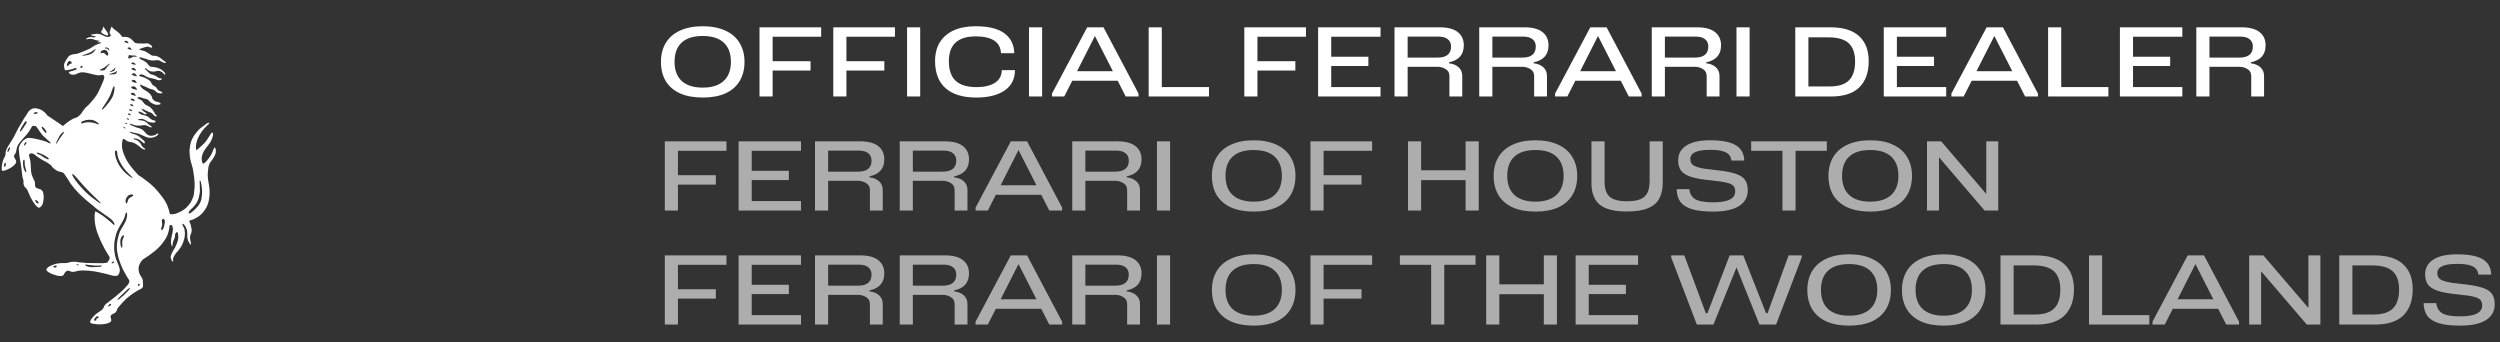
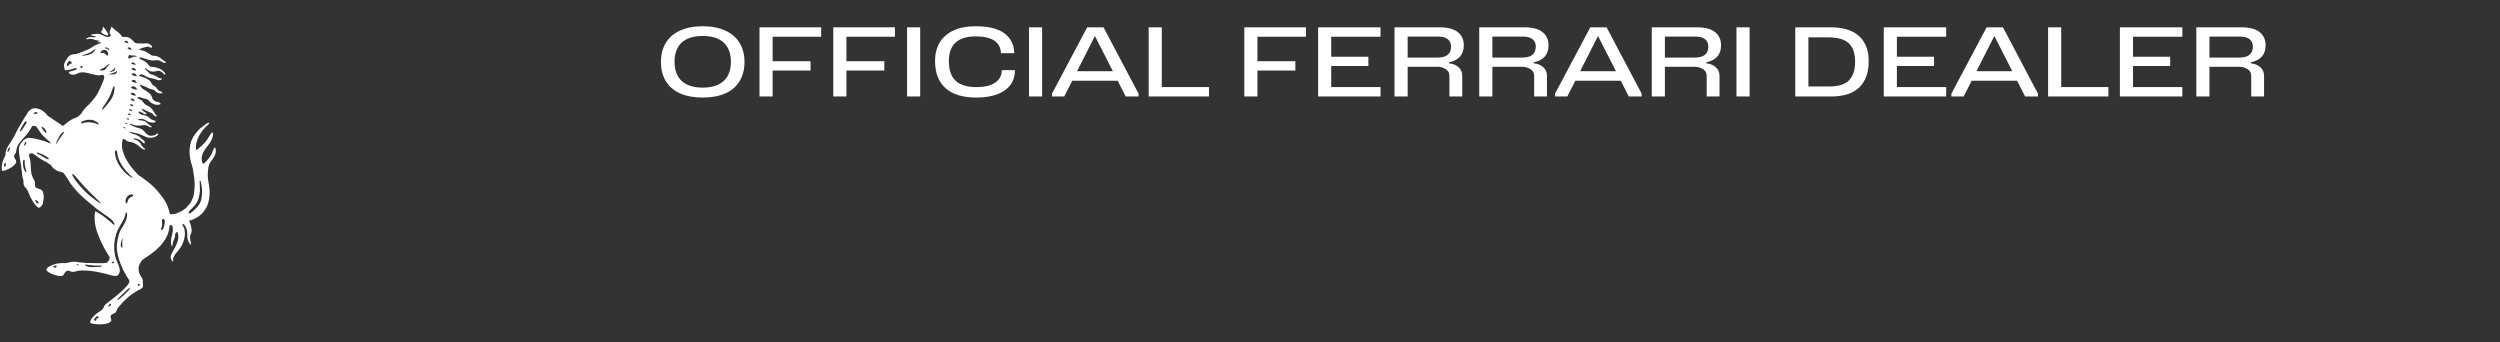
<svg xmlns="http://www.w3.org/2000/svg" width="285" height="39" viewBox="0 0 285 39" fill="none">
  <rect x="0" y="0" width="285" height="39" fill="#333333" stroke="none" />
-   <path d="M12.704 3.042C12.734 3.018 12.855 3.191 12.932 3.263C13.209 3.522 13.579 3.65 13.924 4.194C13.951 4.237 14.082 4.168 14.484 4.23C14.887 4.292 15.236 4.724 15.327 4.827C15.417 4.929 15.537 4.925 15.537 4.925L15.73 4.95L16.433 4.962C16.441 4.961 16.753 4.906 16.934 4.974C17.062 5.022 17.492 5.309 17.297 5.418C17.161 5.494 17.031 5.328 16.908 5.319C16.763 5.309 16.698 5.336 16.569 5.369C16.297 5.437 15.712 5.615 15.924 5.686L15.969 5.698L16.075 5.714C16.075 5.714 16.332 5.773 16.487 5.834C16.722 5.928 16.831 6.03 17.049 6.157C17.171 6.228 17.226 6.3 17.361 6.339C17.485 6.376 17.564 6.339 17.69 6.362C17.857 6.391 17.95 6.423 18.102 6.497C18.328 6.606 18.411 6.738 18.614 6.884C18.715 6.957 18.801 6.969 18.877 7.068L18.916 7.127C18.943 7.218 18.767 7.164 18.674 7.149C18.572 7.132 18.527 7.08 18.433 7.037C18.292 6.971 18.224 6.898 18.072 6.871C17.96 6.85 17.893 6.866 17.78 6.872C17.671 6.877 17.61 6.894 17.501 6.896C17.312 6.899 17.204 6.881 17.019 6.842C16.812 6.799 16.71 6.718 16.502 6.675C16.27 6.627 15.857 6.428 15.897 6.626C15.917 6.722 16.135 6.802 16.137 6.803C16.137 6.803 16.285 6.886 16.428 6.948C16.572 7.009 16.651 7.104 16.651 7.104L16.75 7.178C16.756 7.187 16.857 7.323 16.984 7.474C17.114 7.628 17.34 7.626 17.346 7.625C17.346 7.625 17.485 7.625 17.785 7.687C18.08 7.748 18.383 7.928 18.393 7.934C18.393 7.934 18.628 8.095 18.764 8.255C18.899 8.415 18.821 8.498 18.805 8.514L18.776 8.531L18.591 8.329L18.471 8.226C18.465 8.222 18.349 8.142 18.201 8.094C18.056 8.047 18.005 8.075 18 8.078C18 8.078 17.675 8.169 17.395 8.161C17.118 8.153 16.97 8.042 16.968 8.04L16.791 7.922C16.791 7.922 16.524 7.672 16.515 7.79C16.51 7.87 16.633 7.959 16.633 7.959C16.636 7.963 16.72 8.047 16.775 8.101C16.882 8.206 16.926 8.259 17.05 8.37C17.168 8.477 17.245 8.481 17.251 8.481L17.342 8.501L17.411 8.518C17.411 8.518 17.452 8.534 17.645 8.612C17.839 8.69 18.045 8.859 18.045 8.859L18.094 8.879L18.196 8.916C18.212 8.921 18.262 8.921 18.374 8.937C18.484 8.954 18.443 9.024 18.443 9.024L18.423 9.052L18.332 9.114C18.327 9.115 18.211 9.147 18.131 9.151C18.051 9.155 17.939 9.112 17.933 9.11L17.683 9.015C17.67 9.012 17.432 8.95 17.379 8.942C17.325 8.933 17.099 8.887 17.061 8.879C17.024 8.871 16.909 8.83 16.881 8.814C16.852 8.798 16.794 8.785 16.659 8.719C16.524 8.653 16.47 8.575 16.302 8.522C16.133 8.469 16.03 8.457 15.902 8.546C15.685 8.697 16.232 8.721 16.507 8.857C16.907 9.055 17.134 9.202 17.23 9.415C17.323 9.623 17.418 9.703 17.424 9.707C17.424 9.707 17.706 9.851 17.834 9.999C17.903 10.08 17.914 10.147 17.983 10.228C18.138 10.409 18.44 10.401 18.5 10.555C18.556 10.7 18.256 10.635 18.099 10.62C17.817 10.592 17.748 10.335 17.485 10.23C17.336 10.171 17.241 10.169 17.089 10.119C16.813 10.027 16.682 9.906 16.404 9.821C16.238 9.769 15.933 9.548 15.969 9.718C15.978 9.76 16.001 9.792 16.014 9.817L16.096 9.932C16.096 9.932 16.19 10.055 16.231 10.088C16.272 10.121 16.454 10.257 16.709 10.397C16.959 10.534 17.177 10.793 17.185 10.803C17.185 10.803 17.262 10.912 17.297 10.989C17.335 11.074 17.309 11.1 17.366 11.218C17.424 11.337 17.453 11.359 17.527 11.432C17.713 11.614 17.908 11.577 18.147 11.675C18.211 11.702 18.217 11.712 18.287 11.786C18.357 11.86 18.274 11.893 18.274 11.893C18.262 11.896 18.005 11.959 17.839 11.946C17.616 11.928 17.518 11.86 17.301 11.753C17.083 11.646 16.967 11.453 16.947 11.441C16.927 11.429 16.873 11.371 16.832 11.342C16.791 11.313 16.685 11.291 16.589 11.264C16.494 11.238 16.438 11.233 16.343 11.207C16.212 11.17 16.075 11.112 16.014 11.091C15.952 11.071 15.81 11.045 15.707 11.106C15.5 11.228 16.026 11.312 16.19 11.486C16.274 11.574 16.309 11.637 16.389 11.729C16.449 11.799 16.474 11.85 16.549 11.905C16.6 11.943 16.692 11.983 16.692 11.983C16.698 11.986 16.824 12.044 17.005 12.144C17.189 12.247 17.407 12.535 17.407 12.535L17.539 12.736L17.617 12.851L17.637 12.904L17.666 12.969C17.666 12.969 17.761 13.093 17.831 13.134C17.896 13.172 17.89 13.208 17.889 13.212C17.889 13.212 17.88 13.238 17.831 13.266C17.782 13.295 17.757 13.27 17.686 13.249C17.617 13.229 17.572 13.163 17.51 13.114C17.448 13.065 17.382 12.941 17.267 12.872C17.169 12.812 17.038 12.789 16.988 12.773C16.939 12.756 16.816 12.678 16.766 12.658C16.717 12.637 16.589 12.58 16.589 12.58C16.582 12.576 16.34 12.439 16.206 12.403C16.076 12.367 16.151 12.442 16.157 12.448C16.157 12.448 16.28 12.638 16.396 12.715C16.548 12.816 16.761 12.905 16.692 12.986C16.646 13.04 16.582 13.021 16.512 13.013C16.401 13 16.267 12.871 16.261 12.864C16.261 12.864 16.203 12.826 15.948 12.744C15.693 12.662 15.788 12.802 15.845 12.876C15.903 12.949 15.981 12.991 15.981 12.991L16.154 13.069L16.231 13.093C16.231 13.093 16.302 13.105 16.532 13.159C16.762 13.212 16.89 13.324 16.89 13.324C16.894 13.328 17.016 13.441 17.185 13.566C17.358 13.693 17.53 13.726 17.625 13.739C17.718 13.751 17.716 13.815 17.716 13.817L17.724 13.899L17.678 13.936L17.625 13.957L17.502 13.986C17.49 13.985 17.238 13.976 17.041 13.928C16.84 13.879 16.663 13.739 16.646 13.731C16.629 13.722 16.441 13.62 16.314 13.579C16.187 13.537 15.986 13.553 15.965 13.562C15.944 13.57 15.874 13.583 15.755 13.616C15.636 13.649 15.784 13.694 15.784 13.694L15.87 13.702L16.075 13.718C16.075 13.718 16.285 13.743 16.466 13.809C16.646 13.875 16.762 14.007 16.881 14.126C17 14.245 17.133 14.323 17.133 14.323L17.226 14.384L17.275 14.421L17.288 14.455L17.275 14.491L17.239 14.528L17.173 14.52C17.152 14.519 17.017 14.448 16.918 14.405C16.814 14.359 16.761 14.317 16.651 14.29C16.556 14.266 16.429 14.257 16.4 14.265C16.371 14.273 16.162 14.302 16.002 14.314C15.841 14.326 15.7 14.329 15.51 14.306C15.238 14.273 14.878 14.059 14.833 14.119C14.739 14.243 15.026 14.28 15.165 14.36C15.354 14.469 15.685 14.569 15.685 14.569C15.691 14.57 15.927 14.624 16.067 14.689C16.375 14.832 16.47 15.044 16.717 15.268C16.855 15.393 16.964 15.447 17.148 15.474C17.306 15.497 17.305 15.478 17.555 15.428C17.806 15.379 17.959 15.141 18.032 15.227L18.036 15.285L18.012 15.354C18.012 15.354 17.982 15.396 17.937 15.441C17.892 15.486 17.72 15.581 17.63 15.618C17.539 15.655 17.317 15.716 17.037 15.707C16.758 15.699 16.367 15.486 16.367 15.486L16.084 15.367C16.078 15.364 15.95 15.304 15.865 15.272C15.632 15.184 15.482 15.192 15.241 15.128C15.091 15.088 14.994 15.046 14.858 15.018C14.723 14.989 14.798 15.043 14.813 15.063C14.877 15.149 14.961 15.176 15.068 15.227C15.211 15.296 15.312 15.282 15.459 15.342C15.621 15.409 15.763 15.503 15.853 15.56C15.944 15.618 16.009 15.682 16.096 15.774L16.396 16.029L16.474 16.111C16.483 16.136 16.515 16.197 16.499 16.295C16.483 16.394 16.4 16.325 16.4 16.325L16.322 16.276L16.244 16.202L16.116 16.098C16.108 16.091 16.003 15.996 15.825 15.905C15.644 15.813 15.427 15.788 15.418 15.787C15.418 15.787 15.22 15.757 15.228 15.819C15.237 15.88 15.282 15.885 15.438 15.926C15.594 15.967 15.697 16.045 15.697 16.045C15.703 16.05 15.86 16.167 15.973 16.295C16.088 16.427 16.121 16.555 16.121 16.555C16.125 16.564 16.184 16.668 16.326 16.806C16.474 16.95 16.552 16.901 16.544 16.97C16.536 17.04 16.47 17.052 16.47 17.052L16.417 17.048C16.401 17.048 16.364 17.027 16.322 17.011C16.282 16.995 16.129 16.891 16.125 16.888L15.853 16.67L15.595 16.477C15.595 16.477 15.459 16.391 15.36 16.341C15.262 16.292 15.13 16.243 15.056 16.218C14.984 16.194 14.853 16.186 14.847 16.185C14.847 16.185 14.682 16.161 14.584 16.123C14.427 16.064 14.243 15.896 14.223 15.888L14.026 15.834C13.998 15.838 13.932 16.114 13.917 16.273C13.85 16.94 14.027 17.383 14.302 17.995C14.701 18.884 15.808 19.99 15.808 19.99C15.819 19.996 16.088 20.15 16.205 20.242C16.536 20.501 17.085 20.868 17.57 21.353C17.985 21.768 18.538 22.505 18.539 22.506C18.539 22.506 18.857 22.953 19.005 23.268C19.184 23.65 19.328 24.226 19.332 24.243L19.356 24.368L19.417 24.415L19.609 24.421C19.63 24.422 19.849 24.405 19.994 24.37C20.139 24.334 20.482 24.176 20.708 24.056C20.934 23.937 21.206 23.707 21.206 23.707C21.209 23.705 21.265 23.655 21.521 23.37C21.787 23.075 21.959 22.632 22.022 22.465C22.086 22.299 22.138 21.98 22.178 21.434C22.217 20.895 22.144 20.324 22.142 20.31C22.142 20.31 22.044 19.505 21.983 19.231C21.923 18.96 21.781 18.522 21.778 18.512C21.778 18.512 21.677 18.114 21.644 17.862C21.612 17.61 21.606 17.202 21.606 17.202C21.606 17.192 21.608 16.942 21.688 16.489C21.769 16.032 22.048 15.573 22.053 15.564C22.053 15.564 22.133 15.408 22.438 15.042C22.749 14.67 22.849 14.61 23.156 14.388C23.4 14.213 23.717 13.932 23.819 13.998C23.932 14.07 23.708 14.213 23.633 14.287C23.441 14.476 23.081 14.812 22.79 15.318C22.538 15.756 22.444 16.047 22.381 16.332C22.317 16.618 22.343 16.931 22.351 17.038C22.36 17.142 22.415 17.109 22.419 17.107C22.419 17.107 23.036 16.612 23.371 16.237C23.734 15.831 24.057 15.108 24.183 15.102C24.268 15.098 24.308 15.292 24.289 15.38C24.208 15.755 24.182 15.802 24.06 16.05C23.92 16.337 23.791 16.463 23.598 16.725C23.393 17.001 23.295 17.108 23.131 17.473C22.895 17.998 23.032 18.404 23.032 18.404C23.033 18.415 23.063 18.65 23.172 18.647C23.358 18.641 23.765 18.126 24.031 17.706C24.227 17.397 24.299 17.041 24.428 16.854C24.544 16.688 24.647 17.123 24.598 17.38C24.539 17.685 24.388 17.96 24.058 18.39C23.733 18.813 23.744 19.214 23.744 19.214C23.743 19.22 23.709 19.404 23.683 19.796C23.658 20.188 23.768 20.78 23.771 20.798C23.771 20.798 23.874 21.303 23.893 21.686C23.912 22.07 23.899 22.945 23.541 23.625C23.397 23.899 23.091 24.276 23.091 24.276C23.085 24.282 22.854 24.52 22.662 24.66C22.471 24.798 22.02 25.012 22.004 25.019C22.004 25.019 21.684 25.131 21.637 25.142C21.594 25.152 21.564 25.19 21.561 25.193L21.603 25.281L21.706 25.527C21.707 25.532 21.802 25.844 21.839 26.091C21.875 26.339 21.832 26.396 21.796 26.587C21.761 26.769 21.682 26.685 21.662 27.043C21.644 27.36 21.788 27.518 21.762 27.872C21.75 28.028 21.573 27.679 21.49 27.53C21.309 27.204 21.351 26.707 21.348 26.584C21.344 26.46 21.334 26.325 21.289 26.166C21.231 25.966 21.149 25.808 21.055 25.685C20.96 25.562 20.859 25.493 20.826 25.504L20.79 25.615L20.87 25.791L21.006 26.034C21.009 26.044 21.058 26.21 21.079 26.525C21.1 26.848 21.002 27.243 21 27.25C21 27.25 20.87 27.703 20.732 27.969C20.582 28.259 20.253 28.651 20.243 28.663C20.243 28.664 20 28.886 19.819 29.25C19.638 29.613 19.793 29.773 19.726 29.818C19.657 29.865 19.514 29.61 19.475 29.435C19.439 29.275 19.458 29.198 19.523 29.016C19.585 28.843 19.731 28.592 19.731 28.592L19.95 28.221C19.955 28.211 20.211 27.718 20.293 27.358C20.375 26.995 20.282 26.592 20.282 26.592C20.282 26.592 20.27 26.461 20.18 26.465C20.089 26.47 20.024 26.551 19.987 26.648C19.912 26.846 20.017 26.811 19.903 27.142C19.813 27.403 19.79 27.369 19.743 27.524C19.686 27.71 19.655 27.9 19.659 28.015C19.663 28.131 19.599 28.084 19.599 28.084C19.598 28.08 19.49 27.874 19.49 27.62C19.49 27.48 19.495 27.401 19.511 27.263C19.535 27.043 19.624 26.707 19.627 26.697C19.627 26.697 19.727 26.358 19.705 26.049C19.683 25.74 19.574 25.682 19.574 25.682C19.572 25.679 19.542 25.641 19.427 25.649C19.307 25.657 19.312 25.872 19.312 25.872C19.311 25.884 19.275 26.181 19.228 26.367C19.097 26.892 18.922 27.168 18.609 27.612C18.328 28.011 17.946 28.362 17.756 28.528C17.564 28.694 16.977 29.122 16.977 29.122L16.291 29.579C16.291 29.579 16.019 29.845 15.892 30.162C15.766 30.478 15.774 30.725 15.845 31.015C15.918 31.305 16.024 31.441 16.079 31.521C16.134 31.601 16.24 31.745 16.275 31.911C16.297 32.014 16.281 32.076 16.287 32.182C16.292 32.274 16.305 32.326 16.303 32.417C16.301 32.563 16.327 32.666 16.244 32.787C16.182 32.878 16.016 32.955 16.016 32.955C16.007 32.959 15.828 33.04 15.72 33.105C14.549 33.812 14.135 34.269 13.475 35.056C13.266 35.306 13.419 35.292 13.195 35.589C13.061 35.768 12.748 35.767 12.633 35.979C12.477 36.268 12.989 36.553 12.396 36.81C11.635 37.139 10.325 36.903 10.296 36.801C10.224 36.517 10.551 36.191 10.668 36.064C11.202 35.479 11.68 35.464 11.854 34.981C11.892 34.878 11.878 34.789 12.303 34.474C12.602 34.252 13.797 33.354 14.317 32.754C14.496 32.549 14.649 32.413 14.727 32.19C14.805 31.966 14.649 31.825 14.649 31.825L14.435 31.476L14.025 30.743C14.025 30.743 13.854 30.353 13.759 30.127C13.664 29.902 13.483 29.295 13.483 29.295C13.48 29.284 13.351 28.749 13.329 28.398C13.289 27.759 13.377 27.389 13.545 26.771C13.763 25.967 14.255 25.631 14.451 24.837C14.508 24.607 14.521 24.211 14.404 24.23C14.293 24.248 14.283 24.562 14.199 24.772C13.882 25.56 13.462 25.906 13.233 26.724C13.079 27.276 13.016 27.605 13.017 28.178C13.018 28.506 13.006 28.446 13.091 29.014C13.122 29.225 13.175 29.337 13.237 29.541C13.28 29.683 13.393 29.947 13.398 29.957C13.398 29.957 13.563 30.32 13.619 30.573C13.637 30.658 13.658 30.708 13.652 30.795C13.642 30.946 13.667 30.978 13.595 31.115C13.504 31.283 13.56 31.384 13.271 31.446C13.015 31.501 12.49 31.331 12.49 31.331C12.458 31.321 10.324 30.678 8.958 30.865C8.685 30.902 8.539 31 8.264 30.997C8.015 30.993 7.887 30.798 7.639 30.872C7.587 30.887 7.572 30.923 7.527 30.954C7.162 31.208 7.44 31.629 6.48 31.41C5.89 31.274 5.175 30.915 5.3 30.687C5.464 30.386 5.688 30.336 6.152 30.146C6.651 29.942 7.4 29.999 7.547 29.989C7.727 29.976 7.986 29.85 8.306 29.844C8.851 29.835 8.958 29.896 8.963 29.899L9.907 29.982L11.715 30.006C11.727 30.005 12.04 29.98 12.167 29.956C12.296 29.931 12.399 29.676 12.469 29.555C12.538 29.436 12.47 29.26 12.468 29.255L12.413 29.171L12.242 28.894L11.924 28.358L11.57 27.656C11.57 27.656 11.34 27.166 11.217 26.842C11.095 26.524 11.024 26.343 10.942 26.011C10.858 25.67 10.806 25.394 10.796 25.121C10.781 24.728 10.757 24.42 10.866 24.099C10.877 24.066 11.158 24.241 11.303 24.328C11.611 24.511 11.749 24.619 12.02 24.825C12.234 24.986 12.338 25.071 12.555 25.257C12.819 25.485 12.962 25.68 13.033 25.634C13.135 25.511 12.864 25.148 12.624 24.953C12.39 24.762 12.149 24.604 11.962 24.48C11.723 24.322 11.7 24.285 11.341 24.043C10.96 23.788 10.631 23.47 10.623 23.462L10.248 23.166L9.66 22.67L9.009 22.068L8.514 21.519C8.505 21.508 8.131 21.049 8.07 20.96C8.009 20.87 7.828 20.581 7.679 20.335C7.545 20.116 7.288 19.773 7.263 19.743C7.123 19.575 6.805 19.642 6.435 19.424C5.985 19.159 5.878 18.917 5.878 18.917L5.844 18.863L5.793 18.819L5.557 18.654L5.423 18.565C5.423 18.565 5.32 18.48 5.191 18.424C5.064 18.369 4.785 18.206 4.775 18.201L4.261 17.873C4.254 17.868 4.058 17.709 3.992 17.658C3.927 17.606 3.805 17.537 3.798 17.533L3.692 17.49L3.561 17.479C3.558 17.478 3.461 17.455 3.362 17.572C3.261 17.69 3.285 17.627 3.449 18.294C3.514 18.558 3.508 19.486 3.577 19.768C3.667 20.133 3.92 20.602 3.946 20.657C3.972 20.712 3.99 20.915 3.99 20.915C3.99 20.923 3.98 21.082 3.997 21.182C4.075 21.661 4.777 21.346 4.931 22.004C5.084 22.653 4.841 23.3 4.841 23.3C4.841 23.3 4.688 23.622 4.475 23.672C4.263 23.722 3.934 23.252 3.695 22.871C3.46 22.496 3.267 22.004 3.205 21.848C3.143 21.693 3.112 21.658 3.04 21.544C2.935 21.376 2.849 21.406 2.731 21.14C2.614 20.875 2.718 20.766 2.665 20.536C2.635 20.406 2.606 20.393 2.566 20.209C2.527 20.026 2.474 19.443 2.474 19.443L2.4 18.9C2.399 18.889 2.373 18.65 2.34 18.498C2.221 17.956 2.18 17.431 2.18 17.431L2.159 17.216L2.15 16.994C2.15 16.994 2.143 16.886 2.17 16.777C2.196 16.666 2.25 16.575 2.25 16.575C2.252 16.571 2.359 16.391 2.378 16.347C2.397 16.303 2.62 16.043 2.62 16.042C2.624 16.039 2.739 15.943 2.928 15.828C3.116 15.712 3.285 15.719 3.291 15.719C3.291 15.719 3.341 15.714 3.68 15.756C4.02 15.799 4.719 15.983 4.893 16.03C5.068 16.076 5.274 16.149 5.41 16.223C5.797 16.434 5.915 16.346 5.606 16.104C5.398 15.942 5.34 15.869 5.173 15.715C5.032 15.586 4.921 15.5 4.816 15.379C4.712 15.259 4.414 14.822 4.409 14.815L4.222 14.538L4.104 14.415L4.037 14.367C4.029 14.367 3.909 14.373 3.784 14.349C3.655 14.324 3.595 14.505 3.595 14.505C3.59 14.515 3.313 15.029 3.032 15.345C2.573 15.863 2.244 16.215 2.074 16.49C1.838 16.872 1.889 17.291 1.767 17.484C1.696 17.598 1.658 17.614 1.618 17.713C1.499 18.013 1.931 18.179 1.833 18.511C1.676 19.038 0.438 19.562 0.273 19.474C0.104 19.383 0.243 18.67 0.301 18.439C0.359 18.208 0.531 17.868 0.548 17.848C0.563 17.83 0.605 17.75 0.618 17.682C0.631 17.613 0.636 17.459 0.644 17.373C0.652 17.29 0.685 17.159 0.687 17.151C0.687 17.151 0.693 17.123 0.803 16.884C0.912 16.646 1.314 16.091 1.603 15.562C1.792 15.216 1.872 15.006 2.062 14.661C2.238 14.343 2.537 13.86 2.538 13.859C2.538 13.859 2.666 13.611 2.725 13.518C2.786 13.425 2.912 13.245 3.03 13.071C3.15 12.895 3.18 12.763 3.336 12.619C3.466 12.499 3.553 12.435 3.722 12.38C3.974 12.298 4.145 12.342 4.401 12.413C4.668 12.486 4.852 12.608 5.025 12.753C5.198 12.898 5.327 13.059 5.328 13.06L5.413 13.183L5.465 13.214L5.628 13.319L5.998 13.564C6.014 13.575 6.873 14.159 6.924 14.193C6.971 14.224 7.128 14.354 7.16 14.364C7.192 14.374 7.426 14.12 7.885 13.803C8.416 13.437 8.604 13.464 8.778 13.369C8.952 13.273 9.025 13.192 9.161 13.056C9.367 12.85 9.368 12.74 9.602 12.453C9.837 12.165 10.057 12.003 10.057 12.003C10.061 12 10.11 11.949 10.51 11.498C10.923 11.033 11.109 10.679 11.114 10.668L11.345 10.207C11.353 10.19 11.678 9.488 11.784 9.208C11.888 8.932 11.89 8.835 11.89 8.831C11.89 8.831 11.907 8.756 11.825 8.613C11.743 8.469 11.657 8.533 11.499 8.567C11.193 8.631 11.007 8.552 10.699 8.499C10.416 8.451 10.268 8.367 9.986 8.319C9.7 8.27 9.532 8.225 9.245 8.252C9.2 8.257 9.112 8.274 9.07 8.289C8.909 8.343 8.863 8.356 8.743 8.424C8.603 8.49 8.512 8.512 8.357 8.515C8.251 8.517 8.185 8.52 8.086 8.482C8.018 8.456 7.979 8.436 7.926 8.388C7.892 8.359 7.876 8.338 7.85 8.302C7.847 8.271 7.838 8.273 7.867 8.223C7.895 8.175 7.932 8.167 7.932 8.166L8.064 8.133L8.265 8.08C8.283 8.075 8.459 8.018 8.537 7.994C8.615 7.969 8.701 7.923 8.701 7.923C8.703 7.92 8.749 7.847 8.73 7.804C8.709 7.755 8.602 7.75 8.602 7.75L8.438 7.808L8.187 7.886C8.184 7.887 8.001 7.928 7.858 7.96C7.715 7.993 7.509 8.009 7.509 8.009L7.447 7.994C7.445 7.992 7.376 7.946 7.365 7.899C7.355 7.856 7.349 7.822 7.341 7.772C7.311 7.589 7.274 7.478 7.316 7.298C7.334 7.224 7.352 7.183 7.384 7.113C7.411 7.053 7.429 7.02 7.464 6.965L7.579 6.781L7.793 6.464C7.866 6.39 7.915 6.352 8.006 6.301C8.143 6.225 8.223 6.203 8.392 6.184C8.56 6.166 8.582 6.168 8.82 6.115C9.059 6.061 9.227 5.966 9.227 5.966C9.241 5.961 9.8 5.755 10.143 5.587C10.507 5.409 10.667 5.217 11.044 5.07C11.202 5.008 11.294 4.979 11.459 4.937L11.496 4.888C11.513 4.827 11.419 4.799 11.356 4.806C11.3 4.812 11.171 4.87 11.141 4.806C11.119 4.756 11.255 4.728 11.26 4.727C11.26 4.727 11.327 4.695 11.328 4.658C11.33 4.602 11.231 4.638 11.187 4.633C10.967 4.609 10.95 4.569 10.797 4.531C10.617 4.486 10.518 4.431 10.333 4.423C10.166 4.417 10.012 4.453 9.909 4.477C9.806 4.502 9.803 4.401 9.844 4.382C10.133 4.247 10.14 4.236 10.344 4.227C10.455 4.223 10.612 4.247 10.629 4.255C10.647 4.263 10.869 4.251 10.927 4.195C10.984 4.137 10.743 4.141 10.629 4.095C10.524 4.053 10.363 4.042 10.367 3.972C10.371 3.902 10.45 3.941 10.505 3.927C10.574 3.911 10.616 3.912 10.686 3.902C10.815 3.884 10.826 3.873 11.014 3.856C11.201 3.84 11.468 3.915 11.475 3.917C11.475 3.917 11.759 4.045 11.899 4.111C12.035 4.175 12.198 4.209 12.207 4.21C12.207 4.21 12.405 4.239 12.556 4.144C12.708 4.049 12.623 3.988 12.568 3.902C12.516 3.82 12.45 3.704 12.549 3.482C12.634 3.288 12.679 3.064 12.704 3.042ZM11.063 36.052C10.982 36.1 10.938 36.116 10.864 36.218L10.757 36.367C10.741 36.394 10.663 36.544 10.824 36.554C11.102 36.571 10.921 36.391 11.016 36.323C11.094 36.267 11.239 36.281 11.241 36.225C11.243 36.172 11.21 36.126 11.206 36.121C11.206 36.121 11.145 36.005 11.063 36.052ZM12.528 34.657C12.454 34.695 12.374 34.798 12.368 34.809C12.361 34.821 12.321 34.876 12.348 34.923C12.376 34.971 12.47 34.901 12.484 34.899L12.621 34.8C12.626 34.797 12.69 34.752 12.649 34.657C12.649 34.657 12.602 34.618 12.528 34.657ZM14.812 32.86C14.783 32.831 14.706 32.875 14.645 32.905C14.591 32.932 14.56 32.964 14.519 32.998C14.48 33.03 14.357 33.158 14.351 33.163L14.014 33.492L13.803 33.69L13.598 33.887L13.51 33.987L13.48 34.034L13.452 34.075L13.422 34.112L13.411 34.139L13.404 34.163L13.4 34.208L13.455 34.201C13.455 34.201 13.892 33.861 14.15 33.62C14.422 33.366 14.807 32.933 14.816 32.923L14.812 32.86ZM15.928 32.368C15.924 32.365 15.88 32.347 15.798 32.377C15.711 32.41 15.718 32.499 15.718 32.499C15.716 32.507 15.703 32.595 15.77 32.605C15.84 32.615 15.955 32.446 15.955 32.425L15.928 32.368ZM6.26 30.28C6.251 30.282 6.092 30.321 6.08 30.379C6.068 30.438 6.178 30.496 6.196 30.5C6.214 30.503 6.254 30.545 6.363 30.471C6.468 30.4 6.47 30.338 6.47 30.331C6.47 30.331 6.535 30.256 6.26 30.28ZM9.806 30.158C9.802 30.157 9.741 30.146 9.717 30.186C9.692 30.228 9.779 30.318 9.857 30.342C10.28 30.474 10.303 30.45 10.593 30.455C10.752 30.457 10.843 30.441 11.003 30.43C11.205 30.416 11.301 30.448 11.521 30.389C11.578 30.374 11.633 30.266 11.551 30.265C11.336 30.263 11.404 30.271 11.271 30.278C11.03 30.29 10.897 30.279 10.659 30.264C10.329 30.243 9.818 30.16 9.806 30.158ZM8.86 30.137C8.741 30.144 8.714 30.166 8.711 30.184C8.708 30.203 8.718 30.232 8.825 30.241C8.933 30.249 8.977 30.24 8.981 30.191C8.981 30.191 8.979 30.13 8.86 30.137ZM12.868 29.829C12.779 29.872 12.724 29.97 12.724 29.97C12.722 29.974 12.687 30.035 12.771 30.025C12.86 30.014 12.938 29.975 12.96 29.962C12.982 29.949 13.045 29.889 13.001 29.835C13.001 29.835 12.958 29.785 12.868 29.829ZM14.094 27.051C14.28 26.646 13.842 26.797 13.731 27.326C13.68 27.574 13.743 28.082 13.826 28.182C14.036 28.433 13.909 27.789 13.936 27.562C13.962 27.351 13.99 27.277 14.094 27.051ZM18.613 24.939C18.607 24.941 18.458 24.986 18.455 25.137C18.452 25.291 18.493 25.424 18.489 25.609C18.484 25.844 18.267 26.119 18.407 26.207C18.647 26.358 18.853 25.289 18.781 25.128C18.708 24.97 18.637 24.937 18.613 24.939ZM22.859 20.633C22.857 20.63 22.791 20.55 22.751 20.662C22.757 20.763 22.769 20.844 22.769 20.844L22.793 21.766C22.792 21.781 22.761 22.238 22.605 22.709C22.339 23.516 21.632 23.877 21.527 24.166C21.353 24.651 22.147 24.035 22.602 23.448C22.981 22.958 23.018 22.505 23.041 21.866C23.058 21.407 22.886 20.7 22.883 20.685L22.859 20.633ZM4.008 22.798C3.978 22.861 4.166 23.131 4.173 23.141C4.176 23.146 4.235 23.23 4.325 23.19C4.414 23.149 4.385 23.052 4.384 23.046C4.381 23.04 4.32 22.916 4.239 22.894C4.239 22.894 4.038 22.735 4.008 22.798ZM15.085 22.387C15.43 22.144 14.838 22.05 14.55 22.359C14.323 22.602 14.241 22.915 14.373 23.147C14.501 23.372 14.542 22.816 14.684 22.651C14.807 22.509 14.881 22.531 15.085 22.387ZM8.247 19.859C8.088 20.004 9.365 21.652 10.409 22.456C10.803 22.759 11.538 23.331 11.48 23.147C11.446 23.038 10.491 22.211 9.671 21.324C8.904 20.494 8.38 19.739 8.247 19.859ZM13.242 17.159C13.087 17.133 13.092 17.372 13.115 17.541C13.219 18.297 13.558 18.879 14.011 19.428C14.286 19.762 15.042 20.357 15.131 20.262C15.163 20.228 14.41 19.648 13.932 18.901C13.594 18.372 13.412 17.924 13.37 17.487C13.365 17.432 13.378 17.181 13.242 17.159ZM2.722 18.22C2.722 18.22 2.67 18.207 2.651 18.269C2.633 18.331 2.635 18.432 2.621 18.553C2.61 18.649 2.645 18.903 2.645 18.903C2.647 18.915 2.666 19.107 2.705 19.224C2.748 19.355 2.865 19.541 2.865 19.541C2.868 19.549 2.911 19.637 2.962 19.632C3.011 19.627 3.004 19.571 3.003 19.565C3.003 19.565 2.835 18.899 2.828 18.828C2.809 18.612 2.81 18.346 2.81 18.334L2.808 18.293C2.808 18.293 2.806 18.223 2.722 18.22ZM0.603 18.574C0.493 18.54 0.472 18.762 0.459 18.834C0.445 18.904 0.508 19.047 0.534 19.046C0.56 19.045 0.648 18.905 0.654 18.836C0.659 18.768 0.703 18.605 0.603 18.574ZM4.294 17.39C4.257 17.392 4.251 17.41 4.228 17.43C4.104 17.54 4.401 17.572 4.584 17.667C4.767 17.763 5.217 18.118 5.432 18.157C5.641 18.194 5.541 18.039 5.535 18.03L5.447 17.955C5.439 17.949 5.239 17.809 5.114 17.736C4.988 17.661 4.811 17.586 4.798 17.581L4.462 17.442C4.454 17.438 4.332 17.388 4.294 17.39ZM1.139 16.792C1.081 16.74 1.046 16.887 0.919 16.993C0.916 16.998 0.817 17.193 0.867 17.3C0.917 17.407 1.052 17.133 1.056 17.126C1.058 17.121 1.197 16.845 1.139 16.792ZM2.985 16.181C2.985 16.181 2.892 16.163 2.806 16.341C2.721 16.52 2.738 16.595 2.746 16.603C2.756 16.611 2.824 16.605 2.93 16.442C3.032 16.285 3.017 16.221 3.014 16.214L2.985 16.181ZM7.282 15.14C7.282 15.14 7.4 14.981 7.199 15.07C7.117 15.106 6.894 15.277 6.736 15.589C6.603 15.855 6.341 16.342 6.39 16.385C6.442 16.425 6.679 15.979 6.875 15.696C7.018 15.49 7.277 15.147 7.282 15.14ZM4.764 14.436C4.762 14.442 4.717 14.613 4.917 14.827C5.12 15.045 5.174 15.225 5.304 15.095C5.339 15.059 5.176 14.765 5.093 14.684C5.012 14.606 4.952 14.54 4.948 14.536L4.895 14.493L4.827 14.455L4.789 14.44L4.764 14.436ZM2.995 13.822C2.995 13.822 2.906 13.79 2.796 13.956C2.686 14.121 2.193 14.868 2.281 14.98C2.385 15.108 2.811 14.31 2.941 14.161C3.069 14.015 3.022 13.865 3.019 13.858L2.995 13.822ZM14.187 14.498C14.187 14.498 14.127 14.485 14.086 14.51C14.045 14.536 14.056 14.556 14.056 14.556C14.062 14.56 14.122 14.606 14.165 14.613C14.21 14.62 14.306 14.661 14.303 14.628L14.225 14.519L14.187 14.498ZM10.483 13.671C9.782 13.576 9.32 13.876 9.316 13.878L9.294 13.903C9.292 13.904 9.229 13.954 9.259 14.036C9.289 14.117 9.414 14.057 9.415 14.056C9.421 14.054 9.699 13.949 9.993 13.937C10.289 13.925 10.699 14.014 10.702 14.014L10.931 14.081L11.089 14.152C11.108 14.159 11.207 14.207 11.264 14.157C11.321 14.104 10.907 13.729 10.483 13.671ZM14.391 14.007C14.388 14.007 14.329 13.994 14.29 14.019C14.251 14.043 14.261 14.063 14.262 14.065C14.266 14.068 14.326 14.115 14.369 14.122C14.414 14.129 14.51 14.17 14.507 14.138L14.431 14.028L14.391 14.007ZM14.59 13.491C14.584 13.489 14.518 13.476 14.473 13.504C14.428 13.532 14.437 13.555 14.438 13.558C14.443 13.562 14.513 13.616 14.564 13.623C14.617 13.632 14.727 13.68 14.724 13.643C14.72 13.605 14.657 13.534 14.636 13.515L14.59 13.491ZM14.755 12.939C14.753 12.939 14.668 12.92 14.609 12.957C14.55 12.993 14.568 13.023 14.568 13.023C14.576 13.029 14.661 13.093 14.723 13.103C14.788 13.113 14.926 13.173 14.921 13.126C14.915 13.08 14.838 12.994 14.811 12.97L14.755 12.939ZM4.104 12.772C4.1 12.773 3.884 12.814 3.83 12.92C3.776 13.027 4.084 12.961 4.084 12.961C4.095 12.962 4.287 12.971 4.293 12.895C4.298 12.816 4.266 12.807 4.104 12.772ZM14.892 12.464C14.886 12.463 14.804 12.446 14.747 12.481C14.692 12.515 14.704 12.544 14.706 12.547C14.711 12.551 14.798 12.618 14.861 12.628C14.926 12.639 15.065 12.698 15.059 12.652C15.054 12.605 14.976 12.519 14.949 12.495L14.892 12.464ZM12.79 11.117C13.05 10.665 13.163 9.613 12.939 9.875C12.838 9.995 12.717 10.541 12.524 10.944C12.248 11.518 11.66 12.331 11.658 12.334C11.655 12.34 11.535 12.604 11.739 12.448C11.739 12.448 12.353 11.874 12.79 11.117ZM15.029 11.884C15.029 11.884 14.933 11.862 14.867 11.903C14.802 11.944 14.821 11.977 14.821 11.977C14.826 11.981 14.924 12.055 14.994 12.067C15.066 12.078 15.22 12.144 15.214 12.092C15.207 12.04 15.121 11.945 15.092 11.918L15.029 11.884ZM15.139 11.248C15.132 11.246 15.02 11.223 14.943 11.271C14.865 11.32 14.889 11.36 14.889 11.36C14.898 11.367 15.013 11.454 15.097 11.467C15.183 11.481 15.368 11.561 15.361 11.498C15.353 11.435 15.25 11.321 15.214 11.289L15.139 11.248ZM15.208 10.584C15.2 10.583 15.064 10.555 14.972 10.613C14.875 10.672 14.904 10.721 14.904 10.721C14.915 10.729 15.055 10.836 15.156 10.852C15.262 10.869 15.488 10.966 15.478 10.89C15.469 10.813 15.342 10.672 15.299 10.634C15.258 10.598 15.211 10.585 15.208 10.584ZM15.305 9.85C15.305 9.85 15.141 9.813 15.03 9.882C14.919 9.951 14.953 10.007 14.953 10.007C14.963 10.015 15.126 10.139 15.244 10.159C15.366 10.178 15.627 10.29 15.617 10.203C15.606 10.114 15.459 9.952 15.409 9.908C15.362 9.866 15.31 9.852 15.305 9.85ZM15.311 9.118C15.306 9.116 15.169 9.087 15.075 9.145C14.979 9.205 15.008 9.253 15.008 9.253C15.015 9.259 15.157 9.368 15.26 9.384C15.365 9.401 15.591 9.498 15.582 9.422C15.573 9.346 15.446 9.206 15.402 9.167C15.361 9.131 15.315 9.119 15.311 9.118ZM15.325 8.364C15.318 8.362 15.182 8.334 15.089 8.392C14.993 8.452 15.021 8.5 15.021 8.5C15.03 8.508 15.171 8.615 15.273 8.631C15.378 8.648 15.605 8.745 15.595 8.668C15.586 8.592 15.46 8.452 15.416 8.414C15.374 8.377 15.329 8.365 15.325 8.364ZM13.333 8.088C13.068 8.358 12.391 8.414 12.401 8.458C12.418 8.502 12.999 8.486 13.144 8.444C13.257 8.411 13.318 8.218 13.321 8.207C13.321 8.207 13.393 8.027 13.333 8.088ZM13.12 7.705C12.923 8.027 12.474 8.164 12.493 8.205C12.514 8.245 12.858 8.151 12.991 8.077C13.094 8.019 13.134 7.828 13.136 7.822C13.137 7.814 13.163 7.634 13.12 7.705ZM15.266 7.754C15.262 7.753 15.134 7.727 15.048 7.78C14.96 7.832 14.985 7.874 14.986 7.875C14.994 7.881 15.124 7.977 15.218 7.992C15.315 8.007 15.523 8.092 15.515 8.025C15.507 7.957 15.39 7.833 15.35 7.798C15.312 7.766 15.27 7.755 15.266 7.754ZM12.481 7.318C12.62 7.051 12.098 7.596 11.832 7.738C11.671 7.823 11.41 7.935 11.405 7.937C11.402 7.941 11.337 8.025 11.432 8.017C11.53 8.009 11.78 8.095 11.979 7.938C12.026 7.901 12.23 7.606 12.237 7.596C12.237 7.596 12.414 7.446 12.481 7.318ZM9.422 7.569C9.41 7.456 9.236 7.545 9.233 7.546C9.226 7.548 9.145 7.565 9.165 7.67C9.185 7.775 9.241 7.764 9.245 7.763C9.249 7.761 9.433 7.681 9.422 7.569ZM7.916 6.956C7.916 6.956 7.817 6.959 7.748 7.082C7.681 7.2 7.641 7.32 7.639 7.329C7.637 7.335 7.606 7.492 7.663 7.541C7.721 7.591 7.785 7.437 7.867 7.377C7.917 7.342 7.949 7.325 8 7.29C8.07 7.241 8.185 7.302 8.177 7.16C8.168 7.017 8.014 6.948 7.916 6.956ZM15.23 7.13C15.23 7.13 15.107 7.106 15.022 7.153C14.939 7.199 14.964 7.236 14.964 7.236C14.971 7.241 15.094 7.324 15.183 7.336C15.275 7.349 15.473 7.424 15.466 7.365C15.457 7.306 15.347 7.197 15.309 7.167C15.275 7.14 15.236 7.132 15.23 7.13ZM14.967 6.321C14.854 6.319 14.711 6.204 14.678 6.326C14.647 6.442 14.627 6.486 14.626 6.49C14.624 6.497 14.567 6.736 14.813 6.646C15.064 6.554 14.935 6.593 15.114 6.505C15.292 6.418 15.288 6.466 15.419 6.472C15.462 6.474 15.491 6.477 15.557 6.462C15.613 6.45 15.59 6.384 15.464 6.35C15.329 6.314 15.161 6.323 14.967 6.321ZM10.869 5.69C10.869 5.69 10.977 5.49 10.773 5.655C10.711 5.705 10.503 5.852 10.316 5.954C9.978 6.138 9.394 6.299 9.385 6.301C9.383 6.304 9.359 6.359 9.432 6.353C9.939 6.313 10.132 6.248 10.402 6.13C10.669 6.014 10.865 5.697 10.869 5.69ZM11.933 5.685C11.933 5.685 11.771 5.689 11.643 5.759C11.516 5.829 11.482 5.927 11.482 5.927C11.48 5.933 11.459 6 11.475 6.038C11.513 6.122 11.687 5.994 11.81 6.037C11.91 6.071 11.958 6.101 12.033 6.192C12.1 6.272 12.218 6.385 12.291 6.321C12.362 6.258 12.338 6.103 12.337 6.095C12.337 6.095 12.25 5.831 12.137 5.755C12.028 5.682 11.939 5.685 11.933 5.685ZM12.175 5.421C12.175 5.421 11.951 5.389 11.959 5.475C11.967 5.555 12.081 5.508 12.154 5.54C12.226 5.572 12.271 5.585 12.329 5.637C12.369 5.675 12.367 5.749 12.418 5.749C12.485 5.75 12.476 5.724 12.474 5.721C12.473 5.717 12.409 5.528 12.326 5.473C12.246 5.421 12.18 5.421 12.175 5.421ZM14.788 5.409C14.782 5.407 14.671 5.384 14.595 5.431C14.52 5.478 14.538 5.516 14.54 5.519C14.546 5.523 14.662 5.613 14.746 5.626C14.831 5.64 15.016 5.719 15.009 5.657C15.001 5.595 14.898 5.481 14.862 5.449L14.788 5.409ZM14.427 4.655C14.419 4.653 14.309 4.63 14.233 4.677C14.156 4.726 14.18 4.765 14.18 4.765C14.187 4.771 14.301 4.859 14.385 4.873C14.47 4.886 14.655 4.965 14.647 4.903C14.639 4.84 14.537 4.726 14.502 4.695L14.427 4.655ZM11.754 3.039C11.807 3.047 11.836 3.109 11.874 3.166C12.049 3.435 12.11 3.481 12.228 3.675C12.297 3.788 12.358 3.906 12.317 4C12.276 4.095 12.134 4.012 12.022 3.984C11.901 3.953 11.853 3.905 11.734 3.844C11.615 3.783 11.537 3.696 11.529 3.623C11.521 3.549 11.642 3.472 11.685 3.363C11.734 3.243 11.754 3.039 11.754 3.039Z" fill="white" />
+   <path d="M12.704 3.042C12.734 3.018 12.855 3.191 12.932 3.263C13.209 3.522 13.579 3.65 13.924 4.194C13.951 4.237 14.082 4.168 14.484 4.23C14.887 4.292 15.236 4.724 15.327 4.827C15.417 4.929 15.537 4.925 15.537 4.925L15.73 4.95L16.433 4.962C16.441 4.961 16.753 4.906 16.934 4.974C17.062 5.022 17.492 5.309 17.297 5.418C17.161 5.494 17.031 5.328 16.908 5.319C16.763 5.309 16.698 5.336 16.569 5.369C16.297 5.437 15.712 5.615 15.924 5.686L15.969 5.698L16.075 5.714C16.075 5.714 16.332 5.773 16.487 5.834C16.722 5.928 16.831 6.03 17.049 6.157C17.171 6.228 17.226 6.3 17.361 6.339C17.485 6.376 17.564 6.339 17.69 6.362C17.857 6.391 17.95 6.423 18.102 6.497C18.328 6.606 18.411 6.738 18.614 6.884C18.715 6.957 18.801 6.969 18.877 7.068L18.916 7.127C18.943 7.218 18.767 7.164 18.674 7.149C18.572 7.132 18.527 7.08 18.433 7.037C18.292 6.971 18.224 6.898 18.072 6.871C17.96 6.85 17.893 6.866 17.78 6.872C17.671 6.877 17.61 6.894 17.501 6.896C17.312 6.899 17.204 6.881 17.019 6.842C16.812 6.799 16.71 6.718 16.502 6.675C16.27 6.627 15.857 6.428 15.897 6.626C15.917 6.722 16.135 6.802 16.137 6.803C16.137 6.803 16.285 6.886 16.428 6.948C16.572 7.009 16.651 7.104 16.651 7.104L16.75 7.178C16.756 7.187 16.857 7.323 16.984 7.474C17.114 7.628 17.34 7.626 17.346 7.625C17.346 7.625 17.485 7.625 17.785 7.687C18.08 7.748 18.383 7.928 18.393 7.934C18.393 7.934 18.628 8.095 18.764 8.255C18.899 8.415 18.821 8.498 18.805 8.514L18.776 8.531L18.591 8.329L18.471 8.226C18.465 8.222 18.349 8.142 18.201 8.094C18.056 8.047 18.005 8.075 18 8.078C18 8.078 17.675 8.169 17.395 8.161C17.118 8.153 16.97 8.042 16.968 8.04L16.791 7.922C16.791 7.922 16.524 7.672 16.515 7.79C16.51 7.87 16.633 7.959 16.633 7.959C16.636 7.963 16.72 8.047 16.775 8.101C16.882 8.206 16.926 8.259 17.05 8.37C17.168 8.477 17.245 8.481 17.251 8.481L17.342 8.501L17.411 8.518C17.411 8.518 17.452 8.534 17.645 8.612C17.839 8.69 18.045 8.859 18.045 8.859L18.094 8.879L18.196 8.916C18.212 8.921 18.262 8.921 18.374 8.937C18.484 8.954 18.443 9.024 18.443 9.024L18.423 9.052L18.332 9.114C18.327 9.115 18.211 9.147 18.131 9.151C18.051 9.155 17.939 9.112 17.933 9.11L17.683 9.015C17.67 9.012 17.432 8.95 17.379 8.942C17.325 8.933 17.099 8.887 17.061 8.879C17.024 8.871 16.909 8.83 16.881 8.814C16.852 8.798 16.794 8.785 16.659 8.719C16.524 8.653 16.47 8.575 16.302 8.522C16.133 8.469 16.03 8.457 15.902 8.546C15.685 8.697 16.232 8.721 16.507 8.857C16.907 9.055 17.134 9.202 17.23 9.415C17.323 9.623 17.418 9.703 17.424 9.707C17.424 9.707 17.706 9.851 17.834 9.999C17.903 10.08 17.914 10.147 17.983 10.228C18.138 10.409 18.44 10.401 18.5 10.555C18.556 10.7 18.256 10.635 18.099 10.62C17.817 10.592 17.748 10.335 17.485 10.23C17.336 10.171 17.241 10.169 17.089 10.119C16.813 10.027 16.682 9.906 16.404 9.821C16.238 9.769 15.933 9.548 15.969 9.718C15.978 9.76 16.001 9.792 16.014 9.817L16.096 9.932C16.096 9.932 16.19 10.055 16.231 10.088C16.272 10.121 16.454 10.257 16.709 10.397C16.959 10.534 17.177 10.793 17.185 10.803C17.185 10.803 17.262 10.912 17.297 10.989C17.335 11.074 17.309 11.1 17.366 11.218C17.424 11.337 17.453 11.359 17.527 11.432C17.713 11.614 17.908 11.577 18.147 11.675C18.211 11.702 18.217 11.712 18.287 11.786C18.357 11.86 18.274 11.893 18.274 11.893C18.262 11.896 18.005 11.959 17.839 11.946C17.616 11.928 17.518 11.86 17.301 11.753C17.083 11.646 16.967 11.453 16.947 11.441C16.927 11.429 16.873 11.371 16.832 11.342C16.791 11.313 16.685 11.291 16.589 11.264C16.494 11.238 16.438 11.233 16.343 11.207C16.212 11.17 16.075 11.112 16.014 11.091C15.952 11.071 15.81 11.045 15.707 11.106C15.5 11.228 16.026 11.312 16.19 11.486C16.274 11.574 16.309 11.637 16.389 11.729C16.449 11.799 16.474 11.85 16.549 11.905C16.6 11.943 16.692 11.983 16.692 11.983C16.698 11.986 16.824 12.044 17.005 12.144C17.189 12.247 17.407 12.535 17.407 12.535L17.539 12.736L17.617 12.851L17.637 12.904L17.666 12.969C17.666 12.969 17.761 13.093 17.831 13.134C17.896 13.172 17.89 13.208 17.889 13.212C17.889 13.212 17.88 13.238 17.831 13.266C17.782 13.295 17.757 13.27 17.686 13.249C17.617 13.229 17.572 13.163 17.51 13.114C17.448 13.065 17.382 12.941 17.267 12.872C17.169 12.812 17.038 12.789 16.988 12.773C16.939 12.756 16.816 12.678 16.766 12.658C16.717 12.637 16.589 12.58 16.589 12.58C16.582 12.576 16.34 12.439 16.206 12.403C16.076 12.367 16.151 12.442 16.157 12.448C16.157 12.448 16.28 12.638 16.396 12.715C16.548 12.816 16.761 12.905 16.692 12.986C16.646 13.04 16.582 13.021 16.512 13.013C16.401 13 16.267 12.871 16.261 12.864C16.261 12.864 16.203 12.826 15.948 12.744C15.693 12.662 15.788 12.802 15.845 12.876C15.903 12.949 15.981 12.991 15.981 12.991L16.154 13.069L16.231 13.093C16.231 13.093 16.302 13.105 16.532 13.159C16.762 13.212 16.89 13.324 16.89 13.324C16.894 13.328 17.016 13.441 17.185 13.566C17.358 13.693 17.53 13.726 17.625 13.739C17.718 13.751 17.716 13.815 17.716 13.817L17.724 13.899L17.678 13.936L17.625 13.957L17.502 13.986C17.49 13.985 17.238 13.976 17.041 13.928C16.84 13.879 16.663 13.739 16.646 13.731C16.629 13.722 16.441 13.62 16.314 13.579C16.187 13.537 15.986 13.553 15.965 13.562C15.944 13.57 15.874 13.583 15.755 13.616C15.636 13.649 15.784 13.694 15.784 13.694L15.87 13.702L16.075 13.718C16.075 13.718 16.285 13.743 16.466 13.809C16.646 13.875 16.762 14.007 16.881 14.126C17 14.245 17.133 14.323 17.133 14.323L17.226 14.384L17.275 14.421L17.288 14.455L17.275 14.491L17.239 14.528L17.173 14.52C17.152 14.519 17.017 14.448 16.918 14.405C16.814 14.359 16.761 14.317 16.651 14.29C16.556 14.266 16.429 14.257 16.4 14.265C16.371 14.273 16.162 14.302 16.002 14.314C15.841 14.326 15.7 14.329 15.51 14.306C15.238 14.273 14.878 14.059 14.833 14.119C14.739 14.243 15.026 14.28 15.165 14.36C15.354 14.469 15.685 14.569 15.685 14.569C15.691 14.57 15.927 14.624 16.067 14.689C16.375 14.832 16.47 15.044 16.717 15.268C16.855 15.393 16.964 15.447 17.148 15.474C17.306 15.497 17.305 15.478 17.555 15.428C17.806 15.379 17.959 15.141 18.032 15.227L18.036 15.285L18.012 15.354C18.012 15.354 17.982 15.396 17.937 15.441C17.892 15.486 17.72 15.581 17.63 15.618C17.539 15.655 17.317 15.716 17.037 15.707C16.758 15.699 16.367 15.486 16.367 15.486L16.084 15.367C16.078 15.364 15.95 15.304 15.865 15.272C15.632 15.184 15.482 15.192 15.241 15.128C15.091 15.088 14.994 15.046 14.858 15.018C14.723 14.989 14.798 15.043 14.813 15.063C14.877 15.149 14.961 15.176 15.068 15.227C15.211 15.296 15.312 15.282 15.459 15.342C15.621 15.409 15.763 15.503 15.853 15.56C15.944 15.618 16.009 15.682 16.096 15.774L16.396 16.029L16.474 16.111C16.483 16.136 16.515 16.197 16.499 16.295C16.483 16.394 16.4 16.325 16.4 16.325L16.322 16.276L16.244 16.202L16.116 16.098C16.108 16.091 16.003 15.996 15.825 15.905C15.644 15.813 15.427 15.788 15.418 15.787C15.418 15.787 15.22 15.757 15.228 15.819C15.237 15.88 15.282 15.885 15.438 15.926C15.594 15.967 15.697 16.045 15.697 16.045C15.703 16.05 15.86 16.167 15.973 16.295C16.088 16.427 16.121 16.555 16.121 16.555C16.125 16.564 16.184 16.668 16.326 16.806C16.474 16.95 16.552 16.901 16.544 16.97C16.536 17.04 16.47 17.052 16.47 17.052L16.417 17.048C16.401 17.048 16.364 17.027 16.322 17.011C16.282 16.995 16.129 16.891 16.125 16.888L15.853 16.67L15.595 16.477C15.595 16.477 15.459 16.391 15.36 16.341C15.262 16.292 15.13 16.243 15.056 16.218C14.984 16.194 14.853 16.186 14.847 16.185C14.847 16.185 14.682 16.161 14.584 16.123C14.427 16.064 14.243 15.896 14.223 15.888L14.026 15.834C13.998 15.838 13.932 16.114 13.917 16.273C13.85 16.94 14.027 17.383 14.302 17.995C14.701 18.884 15.808 19.99 15.808 19.99C15.819 19.996 16.088 20.15 16.205 20.242C16.536 20.501 17.085 20.868 17.57 21.353C17.985 21.768 18.538 22.505 18.539 22.506C18.539 22.506 18.857 22.953 19.005 23.268C19.184 23.65 19.328 24.226 19.332 24.243L19.356 24.368L19.417 24.415L19.609 24.421C19.63 24.422 19.849 24.405 19.994 24.37C20.139 24.334 20.482 24.176 20.708 24.056C20.934 23.937 21.206 23.707 21.206 23.707C21.209 23.705 21.265 23.655 21.521 23.37C21.787 23.075 21.959 22.632 22.022 22.465C22.086 22.299 22.138 21.98 22.178 21.434C22.217 20.895 22.144 20.324 22.142 20.31C22.142 20.31 22.044 19.505 21.983 19.231C21.923 18.96 21.781 18.522 21.778 18.512C21.778 18.512 21.677 18.114 21.644 17.862C21.612 17.61 21.606 17.202 21.606 17.202C21.606 17.192 21.608 16.942 21.688 16.489C21.769 16.032 22.048 15.573 22.053 15.564C22.053 15.564 22.133 15.408 22.438 15.042C22.749 14.67 22.849 14.61 23.156 14.388C23.4 14.213 23.717 13.932 23.819 13.998C23.932 14.07 23.708 14.213 23.633 14.287C23.441 14.476 23.081 14.812 22.79 15.318C22.538 15.756 22.444 16.047 22.381 16.332C22.317 16.618 22.343 16.931 22.351 17.038C22.36 17.142 22.415 17.109 22.419 17.107C22.419 17.107 23.036 16.612 23.371 16.237C23.734 15.831 24.057 15.108 24.183 15.102C24.268 15.098 24.308 15.292 24.289 15.38C24.208 15.755 24.182 15.802 24.06 16.05C23.92 16.337 23.791 16.463 23.598 16.725C23.393 17.001 23.295 17.108 23.131 17.473C22.895 17.998 23.032 18.404 23.032 18.404C23.033 18.415 23.063 18.65 23.172 18.647C23.358 18.641 23.765 18.126 24.031 17.706C24.227 17.397 24.299 17.041 24.428 16.854C24.544 16.688 24.647 17.123 24.598 17.38C24.539 17.685 24.388 17.96 24.058 18.39C23.733 18.813 23.744 19.214 23.744 19.214C23.743 19.22 23.709 19.404 23.683 19.796C23.658 20.188 23.768 20.78 23.771 20.798C23.771 20.798 23.874 21.303 23.893 21.686C23.912 22.07 23.899 22.945 23.541 23.625C23.397 23.899 23.091 24.276 23.091 24.276C23.085 24.282 22.854 24.52 22.662 24.66C22.471 24.798 22.02 25.012 22.004 25.019C22.004 25.019 21.684 25.131 21.637 25.142C21.594 25.152 21.564 25.19 21.561 25.193L21.603 25.281L21.706 25.527C21.707 25.532 21.802 25.844 21.839 26.091C21.875 26.339 21.832 26.396 21.796 26.587C21.761 26.769 21.682 26.685 21.662 27.043C21.644 27.36 21.788 27.518 21.762 27.872C21.75 28.028 21.573 27.679 21.49 27.53C21.309 27.204 21.351 26.707 21.348 26.584C21.344 26.46 21.334 26.325 21.289 26.166C21.231 25.966 21.149 25.808 21.055 25.685C20.96 25.562 20.859 25.493 20.826 25.504L20.79 25.615L20.87 25.791L21.006 26.034C21.009 26.044 21.058 26.21 21.079 26.525C21.1 26.848 21.002 27.243 21 27.25C21 27.25 20.87 27.703 20.732 27.969C20.582 28.259 20.253 28.651 20.243 28.663C20.243 28.664 20 28.886 19.819 29.25C19.638 29.613 19.793 29.773 19.726 29.818C19.657 29.865 19.514 29.61 19.475 29.435C19.439 29.275 19.458 29.198 19.523 29.016C19.585 28.843 19.731 28.592 19.731 28.592L19.95 28.221C19.955 28.211 20.211 27.718 20.293 27.358C20.375 26.995 20.282 26.592 20.282 26.592C20.282 26.592 20.27 26.461 20.18 26.465C20.089 26.47 20.024 26.551 19.987 26.648C19.912 26.846 20.017 26.811 19.903 27.142C19.813 27.403 19.79 27.369 19.743 27.524C19.686 27.71 19.655 27.9 19.659 28.015C19.663 28.131 19.599 28.084 19.599 28.084C19.598 28.08 19.49 27.874 19.49 27.62C19.49 27.48 19.495 27.401 19.511 27.263C19.535 27.043 19.624 26.707 19.627 26.697C19.627 26.697 19.727 26.358 19.705 26.049C19.683 25.74 19.574 25.682 19.574 25.682C19.572 25.679 19.542 25.641 19.427 25.649C19.307 25.657 19.312 25.872 19.312 25.872C19.311 25.884 19.275 26.181 19.228 26.367C19.097 26.892 18.922 27.168 18.609 27.612C18.328 28.011 17.946 28.362 17.756 28.528C17.564 28.694 16.977 29.122 16.977 29.122L16.291 29.579C16.291 29.579 16.019 29.845 15.892 30.162C15.766 30.478 15.774 30.725 15.845 31.015C15.918 31.305 16.024 31.441 16.079 31.521C16.134 31.601 16.24 31.745 16.275 31.911C16.297 32.014 16.281 32.076 16.287 32.182C16.292 32.274 16.305 32.326 16.303 32.417C16.301 32.563 16.327 32.666 16.244 32.787C16.182 32.878 16.016 32.955 16.016 32.955C16.007 32.959 15.828 33.04 15.72 33.105C14.549 33.812 14.135 34.269 13.475 35.056C13.266 35.306 13.419 35.292 13.195 35.589C13.061 35.768 12.748 35.767 12.633 35.979C12.477 36.268 12.989 36.553 12.396 36.81C11.635 37.139 10.325 36.903 10.296 36.801C10.224 36.517 10.551 36.191 10.668 36.064C11.202 35.479 11.68 35.464 11.854 34.981C11.892 34.878 11.878 34.789 12.303 34.474C12.602 34.252 13.797 33.354 14.317 32.754C14.496 32.549 14.649 32.413 14.727 32.19C14.805 31.966 14.649 31.825 14.649 31.825L14.435 31.476L14.025 30.743C14.025 30.743 13.854 30.353 13.759 30.127C13.664 29.902 13.483 29.295 13.483 29.295C13.48 29.284 13.351 28.749 13.329 28.398C13.289 27.759 13.377 27.389 13.545 26.771C13.763 25.967 14.255 25.631 14.451 24.837C14.508 24.607 14.521 24.211 14.404 24.23C14.293 24.248 14.283 24.562 14.199 24.772C13.882 25.56 13.462 25.906 13.233 26.724C13.079 27.276 13.016 27.605 13.017 28.178C13.018 28.506 13.006 28.446 13.091 29.014C13.122 29.225 13.175 29.337 13.237 29.541C13.28 29.683 13.393 29.947 13.398 29.957C13.398 29.957 13.563 30.32 13.619 30.573C13.637 30.658 13.658 30.708 13.652 30.795C13.642 30.946 13.667 30.978 13.595 31.115C13.504 31.283 13.56 31.384 13.271 31.446C13.015 31.501 12.49 31.331 12.49 31.331C12.458 31.321 10.324 30.678 8.958 30.865C8.685 30.902 8.539 31 8.264 30.997C8.015 30.993 7.887 30.798 7.639 30.872C7.587 30.887 7.572 30.923 7.527 30.954C7.162 31.208 7.44 31.629 6.48 31.41C5.89 31.274 5.175 30.915 5.3 30.687C5.464 30.386 5.688 30.336 6.152 30.146C6.651 29.942 7.4 29.999 7.547 29.989C7.727 29.976 7.986 29.85 8.306 29.844C8.851 29.835 8.958 29.896 8.963 29.899L9.907 29.982L11.715 30.006C11.727 30.005 12.04 29.98 12.167 29.956C12.296 29.931 12.399 29.676 12.469 29.555C12.538 29.436 12.47 29.26 12.468 29.255L12.413 29.171L12.242 28.894L11.924 28.358L11.57 27.656C11.57 27.656 11.34 27.166 11.217 26.842C11.095 26.524 11.024 26.343 10.942 26.011C10.858 25.67 10.806 25.394 10.796 25.121C10.781 24.728 10.757 24.42 10.866 24.099C10.877 24.066 11.158 24.241 11.303 24.328C11.611 24.511 11.749 24.619 12.02 24.825C12.234 24.986 12.338 25.071 12.555 25.257C12.819 25.485 12.962 25.68 13.033 25.634C13.135 25.511 12.864 25.148 12.624 24.953C12.39 24.762 12.149 24.604 11.962 24.48C11.723 24.322 11.7 24.285 11.341 24.043C10.96 23.788 10.631 23.47 10.623 23.462L10.248 23.166L9.66 22.67L9.009 22.068L8.514 21.519C8.505 21.508 8.131 21.049 8.07 20.96C8.009 20.87 7.828 20.581 7.679 20.335C7.545 20.116 7.288 19.773 7.263 19.743C7.123 19.575 6.805 19.642 6.435 19.424C5.985 19.159 5.878 18.917 5.878 18.917L5.844 18.863L5.793 18.819L5.557 18.654L5.423 18.565C5.423 18.565 5.32 18.48 5.191 18.424C5.064 18.369 4.785 18.206 4.775 18.201L4.261 17.873C4.254 17.868 4.058 17.709 3.992 17.658C3.927 17.606 3.805 17.537 3.798 17.533L3.692 17.49L3.561 17.479C3.558 17.478 3.461 17.455 3.362 17.572C3.261 17.69 3.285 17.627 3.449 18.294C3.514 18.558 3.508 19.486 3.577 19.768C3.667 20.133 3.92 20.602 3.946 20.657C3.972 20.712 3.99 20.915 3.99 20.915C3.99 20.923 3.98 21.082 3.997 21.182C4.075 21.661 4.777 21.346 4.931 22.004C5.084 22.653 4.841 23.3 4.841 23.3C4.841 23.3 4.688 23.622 4.475 23.672C4.263 23.722 3.934 23.252 3.695 22.871C3.46 22.496 3.267 22.004 3.205 21.848C3.143 21.693 3.112 21.658 3.04 21.544C2.935 21.376 2.849 21.406 2.731 21.14C2.614 20.875 2.718 20.766 2.665 20.536C2.635 20.406 2.606 20.393 2.566 20.209C2.527 20.026 2.474 19.443 2.474 19.443L2.4 18.9C2.399 18.889 2.373 18.65 2.34 18.498C2.221 17.956 2.18 17.431 2.18 17.431L2.159 17.216L2.15 16.994C2.15 16.994 2.143 16.886 2.17 16.777C2.196 16.666 2.25 16.575 2.25 16.575C2.252 16.571 2.359 16.391 2.378 16.347C2.397 16.303 2.62 16.043 2.62 16.042C2.624 16.039 2.739 15.943 2.928 15.828C3.116 15.712 3.285 15.719 3.291 15.719C3.291 15.719 3.341 15.714 3.68 15.756C4.02 15.799 4.719 15.983 4.893 16.03C5.068 16.076 5.274 16.149 5.41 16.223C5.797 16.434 5.915 16.346 5.606 16.104C5.398 15.942 5.34 15.869 5.173 15.715C5.032 15.586 4.921 15.5 4.816 15.379C4.712 15.259 4.414 14.822 4.409 14.815L4.222 14.538L4.104 14.415L4.037 14.367C4.029 14.367 3.909 14.373 3.784 14.349C3.655 14.324 3.595 14.505 3.595 14.505C3.59 14.515 3.313 15.029 3.032 15.345C2.573 15.863 2.244 16.215 2.074 16.49C1.838 16.872 1.889 17.291 1.767 17.484C1.696 17.598 1.658 17.614 1.618 17.713C1.499 18.013 1.931 18.179 1.833 18.511C1.676 19.038 0.438 19.562 0.273 19.474C0.104 19.383 0.243 18.67 0.301 18.439C0.359 18.208 0.531 17.868 0.548 17.848C0.563 17.83 0.605 17.75 0.618 17.682C0.631 17.613 0.636 17.459 0.644 17.373C0.652 17.29 0.685 17.159 0.687 17.151C0.687 17.151 0.693 17.123 0.803 16.884C0.912 16.646 1.314 16.091 1.603 15.562C1.792 15.216 1.872 15.006 2.062 14.661C2.238 14.343 2.537 13.86 2.538 13.859C2.538 13.859 2.666 13.611 2.725 13.518C2.786 13.425 2.912 13.245 3.03 13.071C3.15 12.895 3.18 12.763 3.336 12.619C3.466 12.499 3.553 12.435 3.722 12.38C3.974 12.298 4.145 12.342 4.401 12.413C4.668 12.486 4.852 12.608 5.025 12.753C5.198 12.898 5.327 13.059 5.328 13.06L5.413 13.183L5.465 13.214L5.628 13.319L5.998 13.564C6.014 13.575 6.873 14.159 6.924 14.193C6.971 14.224 7.128 14.354 7.16 14.364C7.192 14.374 7.426 14.12 7.885 13.803C8.416 13.437 8.604 13.464 8.778 13.369C8.952 13.273 9.025 13.192 9.161 13.056C9.367 12.85 9.368 12.74 9.602 12.453C9.837 12.165 10.057 12.003 10.057 12.003C10.061 12 10.11 11.949 10.51 11.498C10.923 11.033 11.109 10.679 11.114 10.668L11.345 10.207C11.353 10.19 11.678 9.488 11.784 9.208C11.888 8.932 11.89 8.835 11.89 8.831C11.89 8.831 11.907 8.756 11.825 8.613C11.743 8.469 11.657 8.533 11.499 8.567C11.193 8.631 11.007 8.552 10.699 8.499C10.416 8.451 10.268 8.367 9.986 8.319C9.7 8.27 9.532 8.225 9.245 8.252C9.2 8.257 9.112 8.274 9.07 8.289C8.909 8.343 8.863 8.356 8.743 8.424C8.603 8.49 8.512 8.512 8.357 8.515C8.251 8.517 8.185 8.52 8.086 8.482C8.018 8.456 7.979 8.436 7.926 8.388C7.892 8.359 7.876 8.338 7.85 8.302C7.847 8.271 7.838 8.273 7.867 8.223C7.895 8.175 7.932 8.167 7.932 8.166L8.064 8.133L8.265 8.08C8.283 8.075 8.459 8.018 8.537 7.994C8.615 7.969 8.701 7.923 8.701 7.923C8.703 7.92 8.749 7.847 8.73 7.804C8.709 7.755 8.602 7.75 8.602 7.75L8.438 7.808L8.187 7.886C8.184 7.887 8.001 7.928 7.858 7.96C7.715 7.993 7.509 8.009 7.509 8.009L7.447 7.994C7.445 7.992 7.376 7.946 7.365 7.899C7.355 7.856 7.349 7.822 7.341 7.772C7.311 7.589 7.274 7.478 7.316 7.298C7.334 7.224 7.352 7.183 7.384 7.113C7.411 7.053 7.429 7.02 7.464 6.965L7.579 6.781L7.793 6.464C7.866 6.39 7.915 6.352 8.006 6.301C8.143 6.225 8.223 6.203 8.392 6.184C8.56 6.166 8.582 6.168 8.82 6.115C9.059 6.061 9.227 5.966 9.227 5.966C9.241 5.961 9.8 5.755 10.143 5.587C10.507 5.409 10.667 5.217 11.044 5.07C11.202 5.008 11.294 4.979 11.459 4.937L11.496 4.888C11.513 4.827 11.419 4.799 11.356 4.806C11.3 4.812 11.171 4.87 11.141 4.806C11.119 4.756 11.255 4.728 11.26 4.727C11.26 4.727 11.327 4.695 11.328 4.658C11.33 4.602 11.231 4.638 11.187 4.633C10.967 4.609 10.95 4.569 10.797 4.531C10.617 4.486 10.518 4.431 10.333 4.423C10.166 4.417 10.012 4.453 9.909 4.477C9.806 4.502 9.803 4.401 9.844 4.382C10.133 4.247 10.14 4.236 10.344 4.227C10.455 4.223 10.612 4.247 10.629 4.255C10.647 4.263 10.869 4.251 10.927 4.195C10.984 4.137 10.743 4.141 10.629 4.095C10.524 4.053 10.363 4.042 10.367 3.972C10.371 3.902 10.45 3.941 10.505 3.927C10.574 3.911 10.616 3.912 10.686 3.902C10.815 3.884 10.826 3.873 11.014 3.856C11.201 3.84 11.468 3.915 11.475 3.917C11.475 3.917 11.759 4.045 11.899 4.111C12.035 4.175 12.198 4.209 12.207 4.21C12.207 4.21 12.405 4.239 12.556 4.144C12.708 4.049 12.623 3.988 12.568 3.902C12.516 3.82 12.45 3.704 12.549 3.482C12.634 3.288 12.679 3.064 12.704 3.042ZM11.063 36.052C10.982 36.1 10.938 36.116 10.864 36.218L10.757 36.367C10.741 36.394 10.663 36.544 10.824 36.554C11.102 36.571 10.921 36.391 11.016 36.323C11.094 36.267 11.239 36.281 11.241 36.225C11.243 36.172 11.21 36.126 11.206 36.121C11.206 36.121 11.145 36.005 11.063 36.052ZM12.528 34.657C12.454 34.695 12.374 34.798 12.368 34.809C12.361 34.821 12.321 34.876 12.348 34.923C12.376 34.971 12.47 34.901 12.484 34.899L12.621 34.8C12.626 34.797 12.69 34.752 12.649 34.657C12.649 34.657 12.602 34.618 12.528 34.657ZM14.812 32.86C14.783 32.831 14.706 32.875 14.645 32.905C14.591 32.932 14.56 32.964 14.519 32.998C14.48 33.03 14.357 33.158 14.351 33.163L14.014 33.492L13.803 33.69L13.598 33.887L13.51 33.987L13.48 34.034L13.452 34.075L13.422 34.112L13.411 34.139L13.404 34.163L13.4 34.208L13.455 34.201C13.455 34.201 13.892 33.861 14.15 33.62C14.422 33.366 14.807 32.933 14.816 32.923L14.812 32.86ZM15.928 32.368C15.924 32.365 15.88 32.347 15.798 32.377C15.711 32.41 15.718 32.499 15.718 32.499C15.716 32.507 15.703 32.595 15.77 32.605C15.84 32.615 15.955 32.446 15.955 32.425L15.928 32.368ZM6.26 30.28C6.251 30.282 6.092 30.321 6.08 30.379C6.068 30.438 6.178 30.496 6.196 30.5C6.214 30.503 6.254 30.545 6.363 30.471C6.468 30.4 6.47 30.338 6.47 30.331C6.47 30.331 6.535 30.256 6.26 30.28ZM9.806 30.158C9.802 30.157 9.741 30.146 9.717 30.186C9.692 30.228 9.779 30.318 9.857 30.342C10.28 30.474 10.303 30.45 10.593 30.455C10.752 30.457 10.843 30.441 11.003 30.43C11.205 30.416 11.301 30.448 11.521 30.389C11.578 30.374 11.633 30.266 11.551 30.265C11.336 30.263 11.404 30.271 11.271 30.278C11.03 30.29 10.897 30.279 10.659 30.264C10.329 30.243 9.818 30.16 9.806 30.158ZM8.86 30.137C8.741 30.144 8.714 30.166 8.711 30.184C8.708 30.203 8.718 30.232 8.825 30.241C8.933 30.249 8.977 30.24 8.981 30.191C8.981 30.191 8.979 30.13 8.86 30.137ZM12.868 29.829C12.779 29.872 12.724 29.97 12.724 29.97C12.722 29.974 12.687 30.035 12.771 30.025C12.86 30.014 12.938 29.975 12.96 29.962C12.982 29.949 13.045 29.889 13.001 29.835C13.001 29.835 12.958 29.785 12.868 29.829ZM14.094 27.051C13.68 27.574 13.743 28.082 13.826 28.182C14.036 28.433 13.909 27.789 13.936 27.562C13.962 27.351 13.99 27.277 14.094 27.051ZM18.613 24.939C18.607 24.941 18.458 24.986 18.455 25.137C18.452 25.291 18.493 25.424 18.489 25.609C18.484 25.844 18.267 26.119 18.407 26.207C18.647 26.358 18.853 25.289 18.781 25.128C18.708 24.97 18.637 24.937 18.613 24.939ZM22.859 20.633C22.857 20.63 22.791 20.55 22.751 20.662C22.757 20.763 22.769 20.844 22.769 20.844L22.793 21.766C22.792 21.781 22.761 22.238 22.605 22.709C22.339 23.516 21.632 23.877 21.527 24.166C21.353 24.651 22.147 24.035 22.602 23.448C22.981 22.958 23.018 22.505 23.041 21.866C23.058 21.407 22.886 20.7 22.883 20.685L22.859 20.633ZM4.008 22.798C3.978 22.861 4.166 23.131 4.173 23.141C4.176 23.146 4.235 23.23 4.325 23.19C4.414 23.149 4.385 23.052 4.384 23.046C4.381 23.04 4.32 22.916 4.239 22.894C4.239 22.894 4.038 22.735 4.008 22.798ZM15.085 22.387C15.43 22.144 14.838 22.05 14.55 22.359C14.323 22.602 14.241 22.915 14.373 23.147C14.501 23.372 14.542 22.816 14.684 22.651C14.807 22.509 14.881 22.531 15.085 22.387ZM8.247 19.859C8.088 20.004 9.365 21.652 10.409 22.456C10.803 22.759 11.538 23.331 11.48 23.147C11.446 23.038 10.491 22.211 9.671 21.324C8.904 20.494 8.38 19.739 8.247 19.859ZM13.242 17.159C13.087 17.133 13.092 17.372 13.115 17.541C13.219 18.297 13.558 18.879 14.011 19.428C14.286 19.762 15.042 20.357 15.131 20.262C15.163 20.228 14.41 19.648 13.932 18.901C13.594 18.372 13.412 17.924 13.37 17.487C13.365 17.432 13.378 17.181 13.242 17.159ZM2.722 18.22C2.722 18.22 2.67 18.207 2.651 18.269C2.633 18.331 2.635 18.432 2.621 18.553C2.61 18.649 2.645 18.903 2.645 18.903C2.647 18.915 2.666 19.107 2.705 19.224C2.748 19.355 2.865 19.541 2.865 19.541C2.868 19.549 2.911 19.637 2.962 19.632C3.011 19.627 3.004 19.571 3.003 19.565C3.003 19.565 2.835 18.899 2.828 18.828C2.809 18.612 2.81 18.346 2.81 18.334L2.808 18.293C2.808 18.293 2.806 18.223 2.722 18.22ZM0.603 18.574C0.493 18.54 0.472 18.762 0.459 18.834C0.445 18.904 0.508 19.047 0.534 19.046C0.56 19.045 0.648 18.905 0.654 18.836C0.659 18.768 0.703 18.605 0.603 18.574ZM4.294 17.39C4.257 17.392 4.251 17.41 4.228 17.43C4.104 17.54 4.401 17.572 4.584 17.667C4.767 17.763 5.217 18.118 5.432 18.157C5.641 18.194 5.541 18.039 5.535 18.03L5.447 17.955C5.439 17.949 5.239 17.809 5.114 17.736C4.988 17.661 4.811 17.586 4.798 17.581L4.462 17.442C4.454 17.438 4.332 17.388 4.294 17.39ZM1.139 16.792C1.081 16.74 1.046 16.887 0.919 16.993C0.916 16.998 0.817 17.193 0.867 17.3C0.917 17.407 1.052 17.133 1.056 17.126C1.058 17.121 1.197 16.845 1.139 16.792ZM2.985 16.181C2.985 16.181 2.892 16.163 2.806 16.341C2.721 16.52 2.738 16.595 2.746 16.603C2.756 16.611 2.824 16.605 2.93 16.442C3.032 16.285 3.017 16.221 3.014 16.214L2.985 16.181ZM7.282 15.14C7.282 15.14 7.4 14.981 7.199 15.07C7.117 15.106 6.894 15.277 6.736 15.589C6.603 15.855 6.341 16.342 6.39 16.385C6.442 16.425 6.679 15.979 6.875 15.696C7.018 15.49 7.277 15.147 7.282 15.14ZM4.764 14.436C4.762 14.442 4.717 14.613 4.917 14.827C5.12 15.045 5.174 15.225 5.304 15.095C5.339 15.059 5.176 14.765 5.093 14.684C5.012 14.606 4.952 14.54 4.948 14.536L4.895 14.493L4.827 14.455L4.789 14.44L4.764 14.436ZM2.995 13.822C2.995 13.822 2.906 13.79 2.796 13.956C2.686 14.121 2.193 14.868 2.281 14.98C2.385 15.108 2.811 14.31 2.941 14.161C3.069 14.015 3.022 13.865 3.019 13.858L2.995 13.822ZM14.187 14.498C14.187 14.498 14.127 14.485 14.086 14.51C14.045 14.536 14.056 14.556 14.056 14.556C14.062 14.56 14.122 14.606 14.165 14.613C14.21 14.62 14.306 14.661 14.303 14.628L14.225 14.519L14.187 14.498ZM10.483 13.671C9.782 13.576 9.32 13.876 9.316 13.878L9.294 13.903C9.292 13.904 9.229 13.954 9.259 14.036C9.289 14.117 9.414 14.057 9.415 14.056C9.421 14.054 9.699 13.949 9.993 13.937C10.289 13.925 10.699 14.014 10.702 14.014L10.931 14.081L11.089 14.152C11.108 14.159 11.207 14.207 11.264 14.157C11.321 14.104 10.907 13.729 10.483 13.671ZM14.391 14.007C14.388 14.007 14.329 13.994 14.29 14.019C14.251 14.043 14.261 14.063 14.262 14.065C14.266 14.068 14.326 14.115 14.369 14.122C14.414 14.129 14.51 14.17 14.507 14.138L14.431 14.028L14.391 14.007ZM14.59 13.491C14.584 13.489 14.518 13.476 14.473 13.504C14.428 13.532 14.437 13.555 14.438 13.558C14.443 13.562 14.513 13.616 14.564 13.623C14.617 13.632 14.727 13.68 14.724 13.643C14.72 13.605 14.657 13.534 14.636 13.515L14.59 13.491ZM14.755 12.939C14.753 12.939 14.668 12.92 14.609 12.957C14.55 12.993 14.568 13.023 14.568 13.023C14.576 13.029 14.661 13.093 14.723 13.103C14.788 13.113 14.926 13.173 14.921 13.126C14.915 13.08 14.838 12.994 14.811 12.97L14.755 12.939ZM4.104 12.772C4.1 12.773 3.884 12.814 3.83 12.92C3.776 13.027 4.084 12.961 4.084 12.961C4.095 12.962 4.287 12.971 4.293 12.895C4.298 12.816 4.266 12.807 4.104 12.772ZM14.892 12.464C14.886 12.463 14.804 12.446 14.747 12.481C14.692 12.515 14.704 12.544 14.706 12.547C14.711 12.551 14.798 12.618 14.861 12.628C14.926 12.639 15.065 12.698 15.059 12.652C15.054 12.605 14.976 12.519 14.949 12.495L14.892 12.464ZM12.79 11.117C13.05 10.665 13.163 9.613 12.939 9.875C12.838 9.995 12.717 10.541 12.524 10.944C12.248 11.518 11.66 12.331 11.658 12.334C11.655 12.34 11.535 12.604 11.739 12.448C11.739 12.448 12.353 11.874 12.79 11.117ZM15.029 11.884C15.029 11.884 14.933 11.862 14.867 11.903C14.802 11.944 14.821 11.977 14.821 11.977C14.826 11.981 14.924 12.055 14.994 12.067C15.066 12.078 15.22 12.144 15.214 12.092C15.207 12.04 15.121 11.945 15.092 11.918L15.029 11.884ZM15.139 11.248C15.132 11.246 15.02 11.223 14.943 11.271C14.865 11.32 14.889 11.36 14.889 11.36C14.898 11.367 15.013 11.454 15.097 11.467C15.183 11.481 15.368 11.561 15.361 11.498C15.353 11.435 15.25 11.321 15.214 11.289L15.139 11.248ZM15.208 10.584C15.2 10.583 15.064 10.555 14.972 10.613C14.875 10.672 14.904 10.721 14.904 10.721C14.915 10.729 15.055 10.836 15.156 10.852C15.262 10.869 15.488 10.966 15.478 10.89C15.469 10.813 15.342 10.672 15.299 10.634C15.258 10.598 15.211 10.585 15.208 10.584ZM15.305 9.85C15.305 9.85 15.141 9.813 15.03 9.882C14.919 9.951 14.953 10.007 14.953 10.007C14.963 10.015 15.126 10.139 15.244 10.159C15.366 10.178 15.627 10.29 15.617 10.203C15.606 10.114 15.459 9.952 15.409 9.908C15.362 9.866 15.31 9.852 15.305 9.85ZM15.311 9.118C15.306 9.116 15.169 9.087 15.075 9.145C14.979 9.205 15.008 9.253 15.008 9.253C15.015 9.259 15.157 9.368 15.26 9.384C15.365 9.401 15.591 9.498 15.582 9.422C15.573 9.346 15.446 9.206 15.402 9.167C15.361 9.131 15.315 9.119 15.311 9.118ZM15.325 8.364C15.318 8.362 15.182 8.334 15.089 8.392C14.993 8.452 15.021 8.5 15.021 8.5C15.03 8.508 15.171 8.615 15.273 8.631C15.378 8.648 15.605 8.745 15.595 8.668C15.586 8.592 15.46 8.452 15.416 8.414C15.374 8.377 15.329 8.365 15.325 8.364ZM13.333 8.088C13.068 8.358 12.391 8.414 12.401 8.458C12.418 8.502 12.999 8.486 13.144 8.444C13.257 8.411 13.318 8.218 13.321 8.207C13.321 8.207 13.393 8.027 13.333 8.088ZM13.12 7.705C12.923 8.027 12.474 8.164 12.493 8.205C12.514 8.245 12.858 8.151 12.991 8.077C13.094 8.019 13.134 7.828 13.136 7.822C13.137 7.814 13.163 7.634 13.12 7.705ZM15.266 7.754C15.262 7.753 15.134 7.727 15.048 7.78C14.96 7.832 14.985 7.874 14.986 7.875C14.994 7.881 15.124 7.977 15.218 7.992C15.315 8.007 15.523 8.092 15.515 8.025C15.507 7.957 15.39 7.833 15.35 7.798C15.312 7.766 15.27 7.755 15.266 7.754ZM12.481 7.318C12.62 7.051 12.098 7.596 11.832 7.738C11.671 7.823 11.41 7.935 11.405 7.937C11.402 7.941 11.337 8.025 11.432 8.017C11.53 8.009 11.78 8.095 11.979 7.938C12.026 7.901 12.23 7.606 12.237 7.596C12.237 7.596 12.414 7.446 12.481 7.318ZM9.422 7.569C9.41 7.456 9.236 7.545 9.233 7.546C9.226 7.548 9.145 7.565 9.165 7.67C9.185 7.775 9.241 7.764 9.245 7.763C9.249 7.761 9.433 7.681 9.422 7.569ZM7.916 6.956C7.916 6.956 7.817 6.959 7.748 7.082C7.681 7.2 7.641 7.32 7.639 7.329C7.637 7.335 7.606 7.492 7.663 7.541C7.721 7.591 7.785 7.437 7.867 7.377C7.917 7.342 7.949 7.325 8 7.29C8.07 7.241 8.185 7.302 8.177 7.16C8.168 7.017 8.014 6.948 7.916 6.956ZM15.23 7.13C15.23 7.13 15.107 7.106 15.022 7.153C14.939 7.199 14.964 7.236 14.964 7.236C14.971 7.241 15.094 7.324 15.183 7.336C15.275 7.349 15.473 7.424 15.466 7.365C15.457 7.306 15.347 7.197 15.309 7.167C15.275 7.14 15.236 7.132 15.23 7.13ZM14.967 6.321C14.854 6.319 14.711 6.204 14.678 6.326C14.647 6.442 14.627 6.486 14.626 6.49C14.624 6.497 14.567 6.736 14.813 6.646C15.064 6.554 14.935 6.593 15.114 6.505C15.292 6.418 15.288 6.466 15.419 6.472C15.462 6.474 15.491 6.477 15.557 6.462C15.613 6.45 15.59 6.384 15.464 6.35C15.329 6.314 15.161 6.323 14.967 6.321ZM10.869 5.69C10.869 5.69 10.977 5.49 10.773 5.655C10.711 5.705 10.503 5.852 10.316 5.954C9.978 6.138 9.394 6.299 9.385 6.301C9.383 6.304 9.359 6.359 9.432 6.353C9.939 6.313 10.132 6.248 10.402 6.13C10.669 6.014 10.865 5.697 10.869 5.69ZM11.933 5.685C11.933 5.685 11.771 5.689 11.643 5.759C11.516 5.829 11.482 5.927 11.482 5.927C11.48 5.933 11.459 6 11.475 6.038C11.513 6.122 11.687 5.994 11.81 6.037C11.91 6.071 11.958 6.101 12.033 6.192C12.1 6.272 12.218 6.385 12.291 6.321C12.362 6.258 12.338 6.103 12.337 6.095C12.337 6.095 12.25 5.831 12.137 5.755C12.028 5.682 11.939 5.685 11.933 5.685ZM12.175 5.421C12.175 5.421 11.951 5.389 11.959 5.475C11.967 5.555 12.081 5.508 12.154 5.54C12.226 5.572 12.271 5.585 12.329 5.637C12.369 5.675 12.367 5.749 12.418 5.749C12.485 5.75 12.476 5.724 12.474 5.721C12.473 5.717 12.409 5.528 12.326 5.473C12.246 5.421 12.18 5.421 12.175 5.421ZM14.788 5.409C14.782 5.407 14.671 5.384 14.595 5.431C14.52 5.478 14.538 5.516 14.54 5.519C14.546 5.523 14.662 5.613 14.746 5.626C14.831 5.64 15.016 5.719 15.009 5.657C15.001 5.595 14.898 5.481 14.862 5.449L14.788 5.409ZM14.427 4.655C14.419 4.653 14.309 4.63 14.233 4.677C14.156 4.726 14.18 4.765 14.18 4.765C14.187 4.771 14.301 4.859 14.385 4.873C14.47 4.886 14.655 4.965 14.647 4.903C14.639 4.84 14.537 4.726 14.502 4.695L14.427 4.655ZM11.754 3.039C11.807 3.047 11.836 3.109 11.874 3.166C12.049 3.435 12.11 3.481 12.228 3.675C12.297 3.788 12.358 3.906 12.317 4C12.276 4.095 12.134 4.012 12.022 3.984C11.901 3.953 11.853 3.905 11.734 3.844C11.615 3.783 11.537 3.696 11.529 3.623C11.521 3.549 11.642 3.472 11.685 3.363C11.734 3.243 11.754 3.039 11.754 3.039Z" fill="white" />
  <path d="M80.111 2.992C81.116 2.992 81.974 3.157 82.685 3.487C83.404 3.81 83.946 4.279 84.313 4.895C84.687 5.504 84.874 6.222 84.874 7.051C84.874 7.894 84.691 8.62 84.324 9.229C83.965 9.838 83.429 10.307 82.718 10.637C82.007 10.96 81.138 11.121 80.111 11.121C79.084 11.121 78.215 10.96 77.504 10.637C76.793 10.307 76.254 9.838 75.887 9.229C75.528 8.62 75.348 7.894 75.348 7.051C75.348 6.222 75.531 5.504 75.898 4.895C76.272 4.279 76.815 3.81 77.526 3.487C78.245 3.157 79.106 2.992 80.111 2.992ZM80.111 9.988C81.145 9.988 81.937 9.739 82.487 9.24C83.044 8.734 83.323 8.004 83.323 7.051C83.323 6.09 83.052 5.361 82.509 4.862C81.974 4.356 81.174 4.103 80.111 4.103C79.048 4.103 78.245 4.356 77.702 4.862C77.167 5.361 76.899 6.09 76.899 7.051C76.899 8.004 77.174 8.734 77.724 9.24C78.281 9.739 79.077 9.988 80.111 9.988ZM93.613 3.113V4.191H88.08V6.974H92.403V8.041H88.08V11H86.584V3.113H93.613ZM102.024 3.113V4.191H96.491V6.974H100.814V8.041H96.491V11H94.995V3.113H102.024ZM104.902 3.113V11H103.406V3.113H104.902ZM115.705 7.997C115.698 9.016 115.298 9.794 114.506 10.329C113.721 10.857 112.651 11.121 111.294 11.121C109.776 11.121 108.614 10.769 107.807 10.065C107 9.354 106.597 8.316 106.597 6.952C106.597 6.131 106.777 5.423 107.136 4.829C107.503 4.235 108.031 3.78 108.72 3.465C109.417 3.15 110.245 2.992 111.206 2.992C112.68 2.992 113.776 3.26 114.495 3.795C115.221 4.323 115.599 5.078 115.628 6.061H114.11C114.081 5.416 113.82 4.935 113.329 4.62C112.838 4.305 112.145 4.147 111.25 4.147C109.197 4.147 108.17 5.086 108.17 6.963C108.17 7.982 108.43 8.734 108.951 9.218C109.479 9.695 110.271 9.933 111.327 9.933C112.192 9.933 112.885 9.772 113.406 9.449C113.927 9.119 114.194 8.635 114.209 7.997H115.705ZM118.802 3.113V11H117.306V3.113H118.802ZM125.8 3.113L129.793 10.67V11H128.33L127.417 9.207H122.236L121.323 11H119.926V10.67L123.941 3.113H125.8ZM124.821 4.103L122.786 8.118H126.867L124.821 4.103ZM132.445 3.113V9.922H137.824V11H130.949V3.113H132.445ZM148.881 3.113V4.191H143.348V6.974H147.671V8.041H143.348V11H141.852V3.113H148.881ZM157.381 3.113V4.191H151.76V6.468H155.995V7.524H151.76V9.922H157.381V11H150.264V3.113H157.381ZM165.179 7.216C165.641 7.267 166.008 7.418 166.279 7.667C166.558 7.916 166.697 8.246 166.697 8.657V11H165.234V8.668C165.234 8.309 165.091 8.045 164.805 7.876C164.527 7.7 164.215 7.612 163.87 7.612H160.471V11H158.975V3.113H164.123C165.047 3.113 165.737 3.296 166.191 3.663C166.646 4.022 166.873 4.525 166.873 5.17C166.873 6.226 166.309 6.871 165.179 7.106V7.216ZM163.87 6.567C164.904 6.567 165.421 6.145 165.421 5.302C165.421 4.95 165.3 4.675 165.058 4.477C164.816 4.272 164.453 4.169 163.969 4.169H160.471V6.567H163.87ZM174.837 7.216C175.299 7.267 175.665 7.418 175.937 7.667C176.215 7.916 176.355 8.246 176.355 8.657V11H174.892V8.668C174.892 8.309 174.749 8.045 174.463 7.876C174.184 7.7 173.872 7.612 173.528 7.612H170.129V11H168.633V3.113H173.781C174.705 3.113 175.394 3.296 175.849 3.663C176.303 4.022 176.531 4.525 176.531 5.17C176.531 6.226 175.966 6.871 174.837 7.106V7.216ZM173.528 6.567C174.562 6.567 175.079 6.145 175.079 5.302C175.079 4.95 174.958 4.675 174.716 4.477C174.474 4.272 174.111 4.169 173.627 4.169H170.129V6.567H173.528ZM183.152 3.113L187.145 10.67V11H185.682L184.769 9.207H179.588L178.675 11H177.278V10.67L181.293 3.113H183.152ZM182.173 4.103L180.138 8.118H184.219L182.173 4.103ZM194.506 7.216C194.968 7.267 195.334 7.418 195.606 7.667C195.884 7.916 196.024 8.246 196.024 8.657V11H194.561V8.668C194.561 8.309 194.418 8.045 194.132 7.876C193.853 7.7 193.541 7.612 193.197 7.612H189.798V11H188.302V3.113H193.45C194.374 3.113 195.063 3.296 195.518 3.663C195.972 4.022 196.2 4.525 196.2 5.17C196.2 6.226 195.635 6.871 194.506 7.106V7.216ZM193.197 6.567C194.231 6.567 194.748 6.145 194.748 5.302C194.748 4.95 194.627 4.675 194.385 4.477C194.143 4.272 193.78 4.169 193.296 4.169H189.798V6.567H193.197ZM199.455 3.113V11H197.959V3.113H199.455ZM208.644 3.113C210.125 3.113 211.225 3.45 211.944 4.125C212.67 4.792 213.033 5.742 213.033 6.974C213.033 8.257 212.677 9.251 211.966 9.955C211.262 10.652 210.18 11 208.721 11H204.662V3.113H208.644ZM208.567 9.856C209.586 9.856 210.327 9.621 210.789 9.152C211.251 8.683 211.482 7.971 211.482 7.018C211.482 6.087 211.244 5.394 210.767 4.939C210.29 4.484 209.502 4.257 208.402 4.257H206.158V9.856H208.567ZM221.866 3.113V4.191H216.245V6.468H220.48V7.524H216.245V9.922H221.866V11H214.749V3.113H221.866ZM228.334 3.113L232.327 10.67V11H230.864L229.951 9.207H224.77L223.857 11H222.46V10.67L226.475 3.113H228.334ZM227.355 4.103L225.32 8.118H229.401L227.355 4.103ZM234.979 3.113V9.922H240.358V11H233.483V3.113H234.979ZM248.786 3.113V4.191H243.165V6.468H247.4V7.524H243.165V9.922H248.786V11H241.669V3.113H248.786ZM256.585 7.216C257.047 7.267 257.413 7.418 257.685 7.667C257.963 7.916 258.103 8.246 258.103 8.657V11H256.64V8.668C256.64 8.309 256.497 8.045 256.211 7.876C255.932 7.7 255.62 7.612 255.276 7.612H251.877V11H250.381V3.113H255.529C256.453 3.113 257.142 3.296 257.597 3.663C258.051 4.022 258.279 4.525 258.279 5.17C258.279 6.226 257.714 6.871 256.585 7.106V7.216ZM255.276 6.567C256.31 6.567 256.827 6.145 256.827 5.302C256.827 4.95 256.706 4.675 256.464 4.477C256.222 4.272 255.859 4.169 255.375 4.169H251.877V6.567H255.276Z" fill="white" />
-   <path d="M82.817 16.113V17.191H77.284V19.974H81.607V21.041H77.284V24H75.788V16.113H82.817ZM91.316 16.113V17.191H85.695V19.468H89.93V20.524H85.695V22.922H91.316V24H84.199V16.113H91.316ZM99.115 20.216C99.577 20.267 99.944 20.418 100.215 20.667C100.494 20.916 100.633 21.246 100.633 21.657V24H99.17V21.668C99.17 21.309 99.027 21.045 98.741 20.876C98.462 20.7 98.151 20.612 97.806 20.612H94.407V24H92.911V16.113H98.059C98.983 16.113 99.672 16.296 100.127 16.663C100.582 17.022 100.809 17.525 100.809 18.17C100.809 19.226 100.244 19.871 99.115 20.106V20.216ZM97.806 19.567C98.84 19.567 99.357 19.145 99.357 18.302C99.357 17.95 99.236 17.675 98.994 17.477C98.752 17.272 98.389 17.169 97.905 17.169H94.407V19.567H97.806ZM108.772 20.216C109.234 20.267 109.601 20.418 109.872 20.667C110.151 20.916 110.29 21.246 110.29 21.657V24H108.827V21.668C108.827 21.309 108.684 21.045 108.398 20.876C108.12 20.7 107.808 20.612 107.463 20.612H104.064V24H102.568V16.113H107.716C108.64 16.113 109.33 16.296 109.784 16.663C110.239 17.022 110.466 17.525 110.466 18.17C110.466 19.226 109.902 19.871 108.772 20.106V20.216ZM107.463 19.567C108.497 19.567 109.014 19.145 109.014 18.302C109.014 17.95 108.893 17.675 108.651 17.477C108.409 17.272 108.046 17.169 107.562 17.169H104.064V19.567H107.463ZM117.088 16.113L121.081 23.67V24H119.618L118.705 22.207H113.524L112.611 24H111.214V23.67L115.229 16.113H117.088ZM116.109 17.103L114.074 21.118H118.155L116.109 17.103ZM128.441 20.216C128.903 20.267 129.27 20.418 129.541 20.667C129.82 20.916 129.959 21.246 129.959 21.657V24H128.496V21.668C128.496 21.309 128.353 21.045 128.067 20.876C127.788 20.7 127.477 20.612 127.132 20.612H123.733V24H122.237V16.113H127.385C128.309 16.113 128.998 16.296 129.453 16.663C129.908 17.022 130.135 17.525 130.135 18.17C130.135 19.226 129.57 19.871 128.441 20.106V20.216ZM127.132 19.567C128.166 19.567 128.683 19.145 128.683 18.302C128.683 17.95 128.562 17.675 128.32 17.477C128.078 17.272 127.715 17.169 127.231 17.169H123.733V19.567H127.132ZM133.39 16.113V24H131.894V16.113H133.39ZM142.921 15.992C143.925 15.992 144.783 16.157 145.495 16.487C146.213 16.81 146.756 17.279 147.123 17.895C147.497 18.504 147.684 19.222 147.684 20.051C147.684 20.894 147.5 21.62 147.134 22.229C146.774 22.838 146.239 23.307 145.528 23.637C144.816 23.96 143.947 24.121 142.921 24.121C141.894 24.121 141.025 23.96 140.314 23.637C139.602 23.307 139.063 22.838 138.697 22.229C138.337 21.62 138.158 20.894 138.158 20.051C138.158 19.222 138.341 18.504 138.708 17.895C139.082 17.279 139.624 16.81 140.336 16.487C141.054 16.157 141.916 15.992 142.921 15.992ZM142.921 22.988C143.955 22.988 144.747 22.739 145.297 22.24C145.854 21.734 146.133 21.004 146.133 20.051C146.133 19.09 145.861 18.361 145.319 17.862C144.783 17.356 143.984 17.103 142.921 17.103C141.857 17.103 141.054 17.356 140.512 17.862C139.976 18.361 139.709 19.09 139.709 20.051C139.709 21.004 139.984 21.734 140.534 22.24C141.091 22.739 141.887 22.988 142.921 22.988ZM156.422 16.113V17.191H150.889V19.974H155.212V21.041H150.889V24H149.393V16.113H156.422ZM168.575 16.113V24H167.079V20.535H162.008V24H160.512V16.113H162.008V19.413H167.079V16.113H168.575ZM175.04 15.992C176.044 15.992 176.902 16.157 177.614 16.487C178.332 16.81 178.875 17.279 179.242 17.895C179.616 18.504 179.803 19.222 179.803 20.051C179.803 20.894 179.619 21.62 179.253 22.229C178.893 22.838 178.358 23.307 177.647 23.637C176.935 23.96 176.066 24.121 175.04 24.121C174.013 24.121 173.144 23.96 172.433 23.637C171.721 23.307 171.182 22.838 170.816 22.229C170.456 21.62 170.277 20.894 170.277 20.051C170.277 19.222 170.46 18.504 170.827 17.895C171.201 17.279 171.743 16.81 172.455 16.487C173.173 16.157 174.035 15.992 175.04 15.992ZM175.04 22.988C176.074 22.988 176.866 22.739 177.416 22.24C177.973 21.734 178.252 21.004 178.252 20.051C178.252 19.09 177.98 18.361 177.438 17.862C176.902 17.356 176.103 17.103 175.04 17.103C173.976 17.103 173.173 17.356 172.631 17.862C172.095 18.361 171.828 19.09 171.828 20.051C171.828 21.004 172.103 21.734 172.653 22.24C173.21 22.739 174.006 22.988 175.04 22.988ZM189.554 20.777C189.554 21.547 189.414 22.178 189.136 22.669C188.864 23.153 188.428 23.516 187.827 23.758C187.225 23.993 186.433 24.11 185.451 24.11C184.05 24.11 183.027 23.853 182.382 23.34C181.744 22.819 181.425 21.998 181.425 20.876V16.113H182.921V20.744C182.921 21.521 183.115 22.082 183.504 22.427C183.892 22.772 184.549 22.944 185.473 22.944C186.111 22.944 186.617 22.867 186.991 22.713C187.365 22.559 187.636 22.313 187.805 21.976C187.973 21.639 188.058 21.188 188.058 20.623V16.113H189.554V20.777ZM195.284 24.121C194.265 24.121 193.451 24.026 192.842 23.835C192.241 23.637 191.808 23.355 191.544 22.988C191.288 22.614 191.152 22.137 191.137 21.558H192.589C192.633 22.071 192.853 22.453 193.249 22.702C193.653 22.944 194.335 23.065 195.295 23.065C196.975 23.065 197.814 22.654 197.814 21.833C197.814 21.554 197.745 21.338 197.605 21.184C197.466 21.03 197.206 20.909 196.824 20.821C196.443 20.726 195.871 20.641 195.108 20.568C194.096 20.473 193.319 20.337 192.776 20.161C192.234 19.978 191.852 19.739 191.632 19.446C191.42 19.145 191.313 18.753 191.313 18.269C191.313 17.55 191.621 16.993 192.237 16.597C192.853 16.194 193.755 15.992 194.943 15.992C196.263 15.992 197.235 16.175 197.858 16.542C198.489 16.909 198.819 17.495 198.848 18.302H197.374C197.338 17.877 197.132 17.569 196.758 17.378C196.392 17.18 195.798 17.081 194.976 17.081C194.199 17.081 193.623 17.169 193.249 17.345C192.883 17.514 192.699 17.778 192.699 18.137C192.699 18.386 192.769 18.584 192.908 18.731C193.048 18.878 193.312 19.002 193.7 19.105C194.089 19.208 194.668 19.296 195.438 19.369C196.45 19.472 197.224 19.607 197.759 19.776C198.302 19.937 198.683 20.168 198.903 20.469C199.131 20.762 199.244 21.169 199.244 21.69C199.244 22.467 198.911 23.069 198.243 23.494C197.576 23.912 196.59 24.121 195.284 24.121ZM208.258 16.113V17.191H204.694V24H203.198V17.191H199.634V16.113H208.258ZM213.207 15.992C214.211 15.992 215.069 16.157 215.781 16.487C216.499 16.81 217.042 17.279 217.409 17.895C217.783 18.504 217.97 19.222 217.97 20.051C217.97 20.894 217.786 21.62 217.42 22.229C217.06 22.838 216.525 23.307 215.814 23.637C215.102 23.96 214.233 24.121 213.207 24.121C212.18 24.121 211.311 23.96 210.6 23.637C209.888 23.307 209.349 22.838 208.983 22.229C208.623 21.62 208.444 20.894 208.444 20.051C208.444 19.222 208.627 18.504 208.994 17.895C209.368 17.279 209.91 16.81 210.622 16.487C211.34 16.157 212.202 15.992 213.207 15.992ZM213.207 22.988C214.241 22.988 215.033 22.739 215.583 22.24C216.14 21.734 216.419 21.004 216.419 20.051C216.419 19.09 216.147 18.361 215.605 17.862C215.069 17.356 214.27 17.103 213.207 17.103C212.143 17.103 211.34 17.356 210.798 17.862C210.262 18.361 209.995 19.09 209.995 20.051C209.995 21.004 210.27 21.734 210.82 22.24C211.377 22.739 212.173 22.988 213.207 22.988ZM227.798 16.113V24H226.247L221.044 17.928V24H219.68V16.113H221.297L226.434 22.108V16.113H227.798ZM82.817 29.113V30.191H77.284V32.974H81.607V34.041H77.284V37H75.788V29.113H82.817ZM91.316 29.113V30.191H85.695V32.468H89.93V33.524H85.695V35.922H91.316V37H84.199V29.113H91.316ZM99.115 33.216C99.577 33.267 99.944 33.418 100.215 33.667C100.494 33.916 100.633 34.246 100.633 34.657V37H99.17V34.668C99.17 34.309 99.027 34.045 98.741 33.876C98.462 33.7 98.151 33.612 97.806 33.612H94.407V37H92.911V29.113H98.059C98.983 29.113 99.672 29.296 100.127 29.663C100.582 30.022 100.809 30.525 100.809 31.17C100.809 32.226 100.244 32.871 99.115 33.106V33.216ZM97.806 32.567C98.84 32.567 99.357 32.145 99.357 31.302C99.357 30.95 99.236 30.675 98.994 30.477C98.752 30.272 98.389 30.169 97.905 30.169H94.407V32.567H97.806ZM108.772 33.216C109.234 33.267 109.601 33.418 109.872 33.667C110.151 33.916 110.29 34.246 110.29 34.657V37H108.827V34.668C108.827 34.309 108.684 34.045 108.398 33.876C108.12 33.7 107.808 33.612 107.463 33.612H104.064V37H102.568V29.113H107.716C108.64 29.113 109.33 29.296 109.784 29.663C110.239 30.022 110.466 30.525 110.466 31.17C110.466 32.226 109.902 32.871 108.772 33.106V33.216ZM107.463 32.567C108.497 32.567 109.014 32.145 109.014 31.302C109.014 30.95 108.893 30.675 108.651 30.477C108.409 30.272 108.046 30.169 107.562 30.169H104.064V32.567H107.463ZM117.088 29.113L121.081 36.67V37H119.618L118.705 35.207H113.524L112.611 37H111.214V36.67L115.229 29.113H117.088ZM116.109 30.103L114.074 34.118H118.155L116.109 30.103ZM128.441 33.216C128.903 33.267 129.27 33.418 129.541 33.667C129.82 33.916 129.959 34.246 129.959 34.657V37H128.496V34.668C128.496 34.309 128.353 34.045 128.067 33.876C127.788 33.7 127.477 33.612 127.132 33.612H123.733V37H122.237V29.113H127.385C128.309 29.113 128.998 29.296 129.453 29.663C129.908 30.022 130.135 30.525 130.135 31.17C130.135 32.226 129.57 32.871 128.441 33.106V33.216ZM127.132 32.567C128.166 32.567 128.683 32.145 128.683 31.302C128.683 30.95 128.562 30.675 128.32 30.477C128.078 30.272 127.715 30.169 127.231 30.169H123.733V32.567H127.132ZM133.39 29.113V37H131.894V29.113H133.39ZM142.921 28.992C143.925 28.992 144.783 29.157 145.495 29.487C146.213 29.81 146.756 30.279 147.123 30.895C147.497 31.504 147.684 32.222 147.684 33.051C147.684 33.894 147.5 34.62 147.134 35.229C146.774 35.838 146.239 36.307 145.528 36.637C144.816 36.96 143.947 37.121 142.921 37.121C141.894 37.121 141.025 36.96 140.314 36.637C139.602 36.307 139.063 35.838 138.697 35.229C138.337 34.62 138.158 33.894 138.158 33.051C138.158 32.222 138.341 31.504 138.708 30.895C139.082 30.279 139.624 29.81 140.336 29.487C141.054 29.157 141.916 28.992 142.921 28.992ZM142.921 35.988C143.955 35.988 144.747 35.739 145.297 35.24C145.854 34.734 146.133 34.004 146.133 33.051C146.133 32.09 145.861 31.361 145.319 30.862C144.783 30.356 143.984 30.103 142.921 30.103C141.857 30.103 141.054 30.356 140.512 30.862C139.976 31.361 139.709 32.09 139.709 33.051C139.709 34.004 139.984 34.734 140.534 35.24C141.091 35.739 141.887 35.988 142.921 35.988ZM156.422 29.113V30.191H150.889V32.974H155.212V34.041H150.889V37H149.393V29.113H156.422ZM168.212 29.113V30.191H164.648V37H163.152V30.191H159.588V29.113H168.212ZM177.491 29.113V37H175.995V33.535H170.924V37H169.428V29.113H170.924V32.413H175.995V29.113H177.491ZM186.739 29.113V30.191H181.118V32.468H185.353V33.524H181.118V35.922H186.739V37H179.622V29.113H186.739ZM205.398 29.113V29.344L202.472 37H200.58L197.962 30.488L195.333 37H193.441L190.515 29.344V29.113H192.011L194.464 35.702H194.651L197.181 29.113H198.732L201.328 35.702H201.504L203.902 29.113H205.398ZM210.8 28.992C211.805 28.992 212.663 29.157 213.374 29.487C214.093 29.81 214.636 30.279 215.002 30.895C215.376 31.504 215.563 32.222 215.563 33.051C215.563 33.894 215.38 34.62 215.013 35.229C214.654 35.838 214.119 36.307 213.407 36.637C212.696 36.96 211.827 37.121 210.8 37.121C209.774 37.121 208.905 36.96 208.193 36.637C207.482 36.307 206.943 35.838 206.576 35.229C206.217 34.62 206.037 33.894 206.037 33.051C206.037 32.222 206.221 31.504 206.587 30.895C206.961 30.279 207.504 29.81 208.215 29.487C208.934 29.157 209.796 28.992 210.8 28.992ZM210.8 35.988C211.834 35.988 212.626 35.739 213.176 35.24C213.734 34.734 214.012 34.004 214.012 33.051C214.012 32.09 213.741 31.361 213.198 30.862C212.663 30.356 211.864 30.103 210.8 30.103C209.737 30.103 208.934 30.356 208.391 30.862C207.856 31.361 207.588 32.09 207.588 33.051C207.588 34.004 207.863 34.734 208.413 35.24C208.971 35.739 209.766 35.988 210.8 35.988ZM221.586 28.992C222.59 28.992 223.448 29.157 224.16 29.487C224.878 29.81 225.421 30.279 225.788 30.895C226.162 31.504 226.349 32.222 226.349 33.051C226.349 33.894 226.165 34.62 225.799 35.229C225.439 35.838 224.904 36.307 224.193 36.637C223.481 36.96 222.612 37.121 221.586 37.121C220.559 37.121 219.69 36.96 218.979 36.637C218.267 36.307 217.728 35.838 217.362 35.229C217.002 34.62 216.823 33.894 216.823 33.051C216.823 32.222 217.006 31.504 217.373 30.895C217.747 30.279 218.289 29.81 219.001 29.487C219.719 29.157 220.581 28.992 221.586 28.992ZM221.586 35.988C222.62 35.988 223.412 35.739 223.962 35.24C224.519 34.734 224.798 34.004 224.798 33.051C224.798 32.09 224.526 31.361 223.984 30.862C223.448 30.356 222.649 30.103 221.586 30.103C220.522 30.103 219.719 30.356 219.177 30.862C218.641 31.361 218.374 32.09 218.374 33.051C218.374 34.004 218.649 34.734 219.199 35.24C219.756 35.739 220.552 35.988 221.586 35.988ZM232.04 29.113C233.522 29.113 234.622 29.45 235.34 30.125C236.066 30.792 236.429 31.742 236.429 32.974C236.429 34.257 236.074 35.251 235.362 35.955C234.658 36.652 233.577 37 232.117 37H228.058V29.113H232.04ZM231.963 35.856C232.983 35.856 233.723 35.621 234.185 35.152C234.647 34.683 234.878 33.971 234.878 33.018C234.878 32.087 234.64 31.394 234.163 30.939C233.687 30.484 232.898 30.257 231.798 30.257H229.554V35.856H231.963ZM239.641 29.113V35.922H245.02V37H238.145V29.113H239.641ZM251.258 29.113L255.251 36.67V37H253.788L252.875 35.207H247.694L246.781 37H245.384V36.67L249.399 29.113H251.258ZM250.279 30.103L248.244 34.118H252.325L250.279 30.103ZM264.525 29.113V37H262.974L257.771 30.928V37H256.407V29.113H258.024L263.161 35.108V29.113H264.525ZM270.659 29.113C272.14 29.113 273.24 29.45 273.959 30.125C274.685 30.792 275.048 31.742 275.048 32.974C275.048 34.257 274.692 35.251 273.981 35.955C273.277 36.652 272.195 37 270.736 37H266.677V29.113H270.659ZM270.582 35.856C271.601 35.856 272.342 35.621 272.804 35.152C273.266 34.683 273.497 33.971 273.497 33.018C273.497 32.087 273.258 31.394 272.782 30.939C272.305 30.484 271.517 30.257 270.417 30.257H268.173V35.856H270.582ZM280.438 37.121C279.418 37.121 278.604 37.026 277.996 36.835C277.394 36.637 276.962 36.355 276.698 35.988C276.441 35.614 276.305 35.137 276.291 34.558H277.743C277.787 35.071 278.007 35.453 278.403 35.702C278.806 35.944 279.488 36.065 280.449 36.065C282.128 36.065 282.968 35.654 282.968 34.833C282.968 34.554 282.898 34.338 282.759 34.184C282.619 34.03 282.359 33.909 281.978 33.821C281.596 33.726 281.024 33.641 280.262 33.568C279.25 33.473 278.472 33.337 277.93 33.161C277.387 32.978 277.006 32.739 276.786 32.446C276.573 32.145 276.467 31.753 276.467 31.269C276.467 30.55 276.775 29.993 277.391 29.597C278.007 29.194 278.909 28.992 280.097 28.992C281.417 28.992 282.388 29.175 283.012 29.542C283.642 29.909 283.972 30.495 284.002 31.302H282.528C282.491 30.877 282.286 30.569 281.912 30.378C281.545 30.18 280.951 30.081 280.13 30.081C279.352 30.081 278.777 30.169 278.403 30.345C278.036 30.514 277.853 30.778 277.853 31.137C277.853 31.386 277.922 31.584 278.062 31.731C278.201 31.878 278.465 32.002 278.854 32.105C279.242 32.208 279.822 32.296 280.592 32.369C281.604 32.472 282.377 32.607 282.913 32.776C283.455 32.937 283.837 33.168 284.057 33.469C284.284 33.762 284.398 34.169 284.398 34.69C284.398 35.467 284.064 36.069 283.397 36.494C282.729 36.912 281.743 37.121 280.438 37.121Z" fill="white" fill-opacity="0.6" />
</svg>